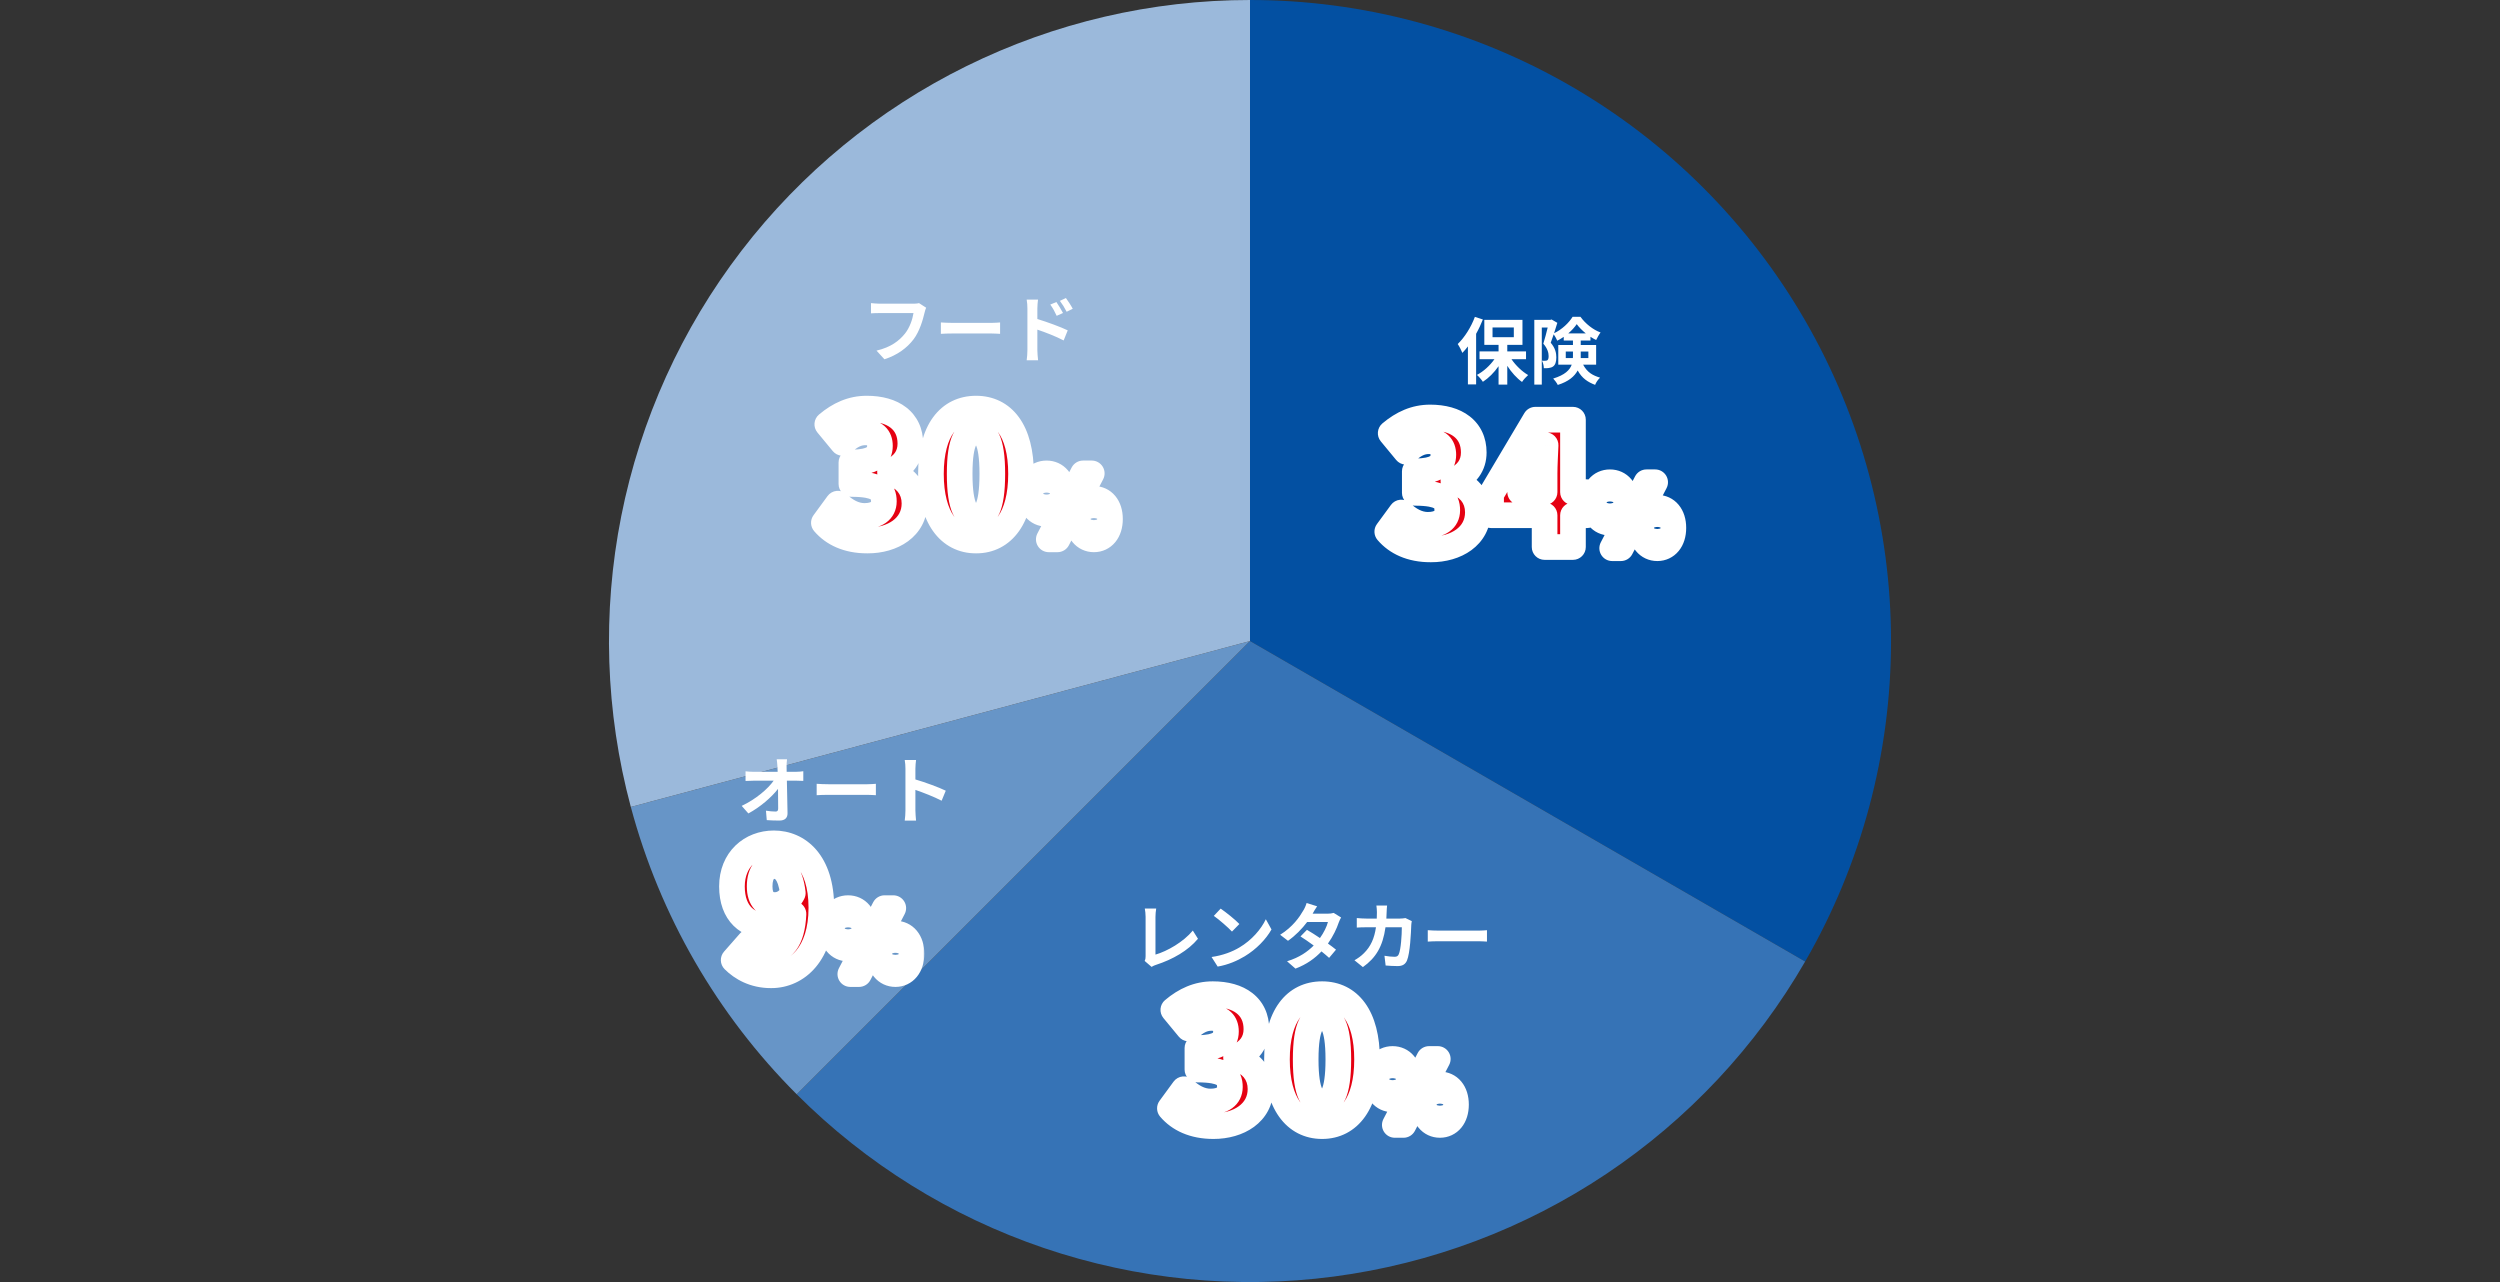
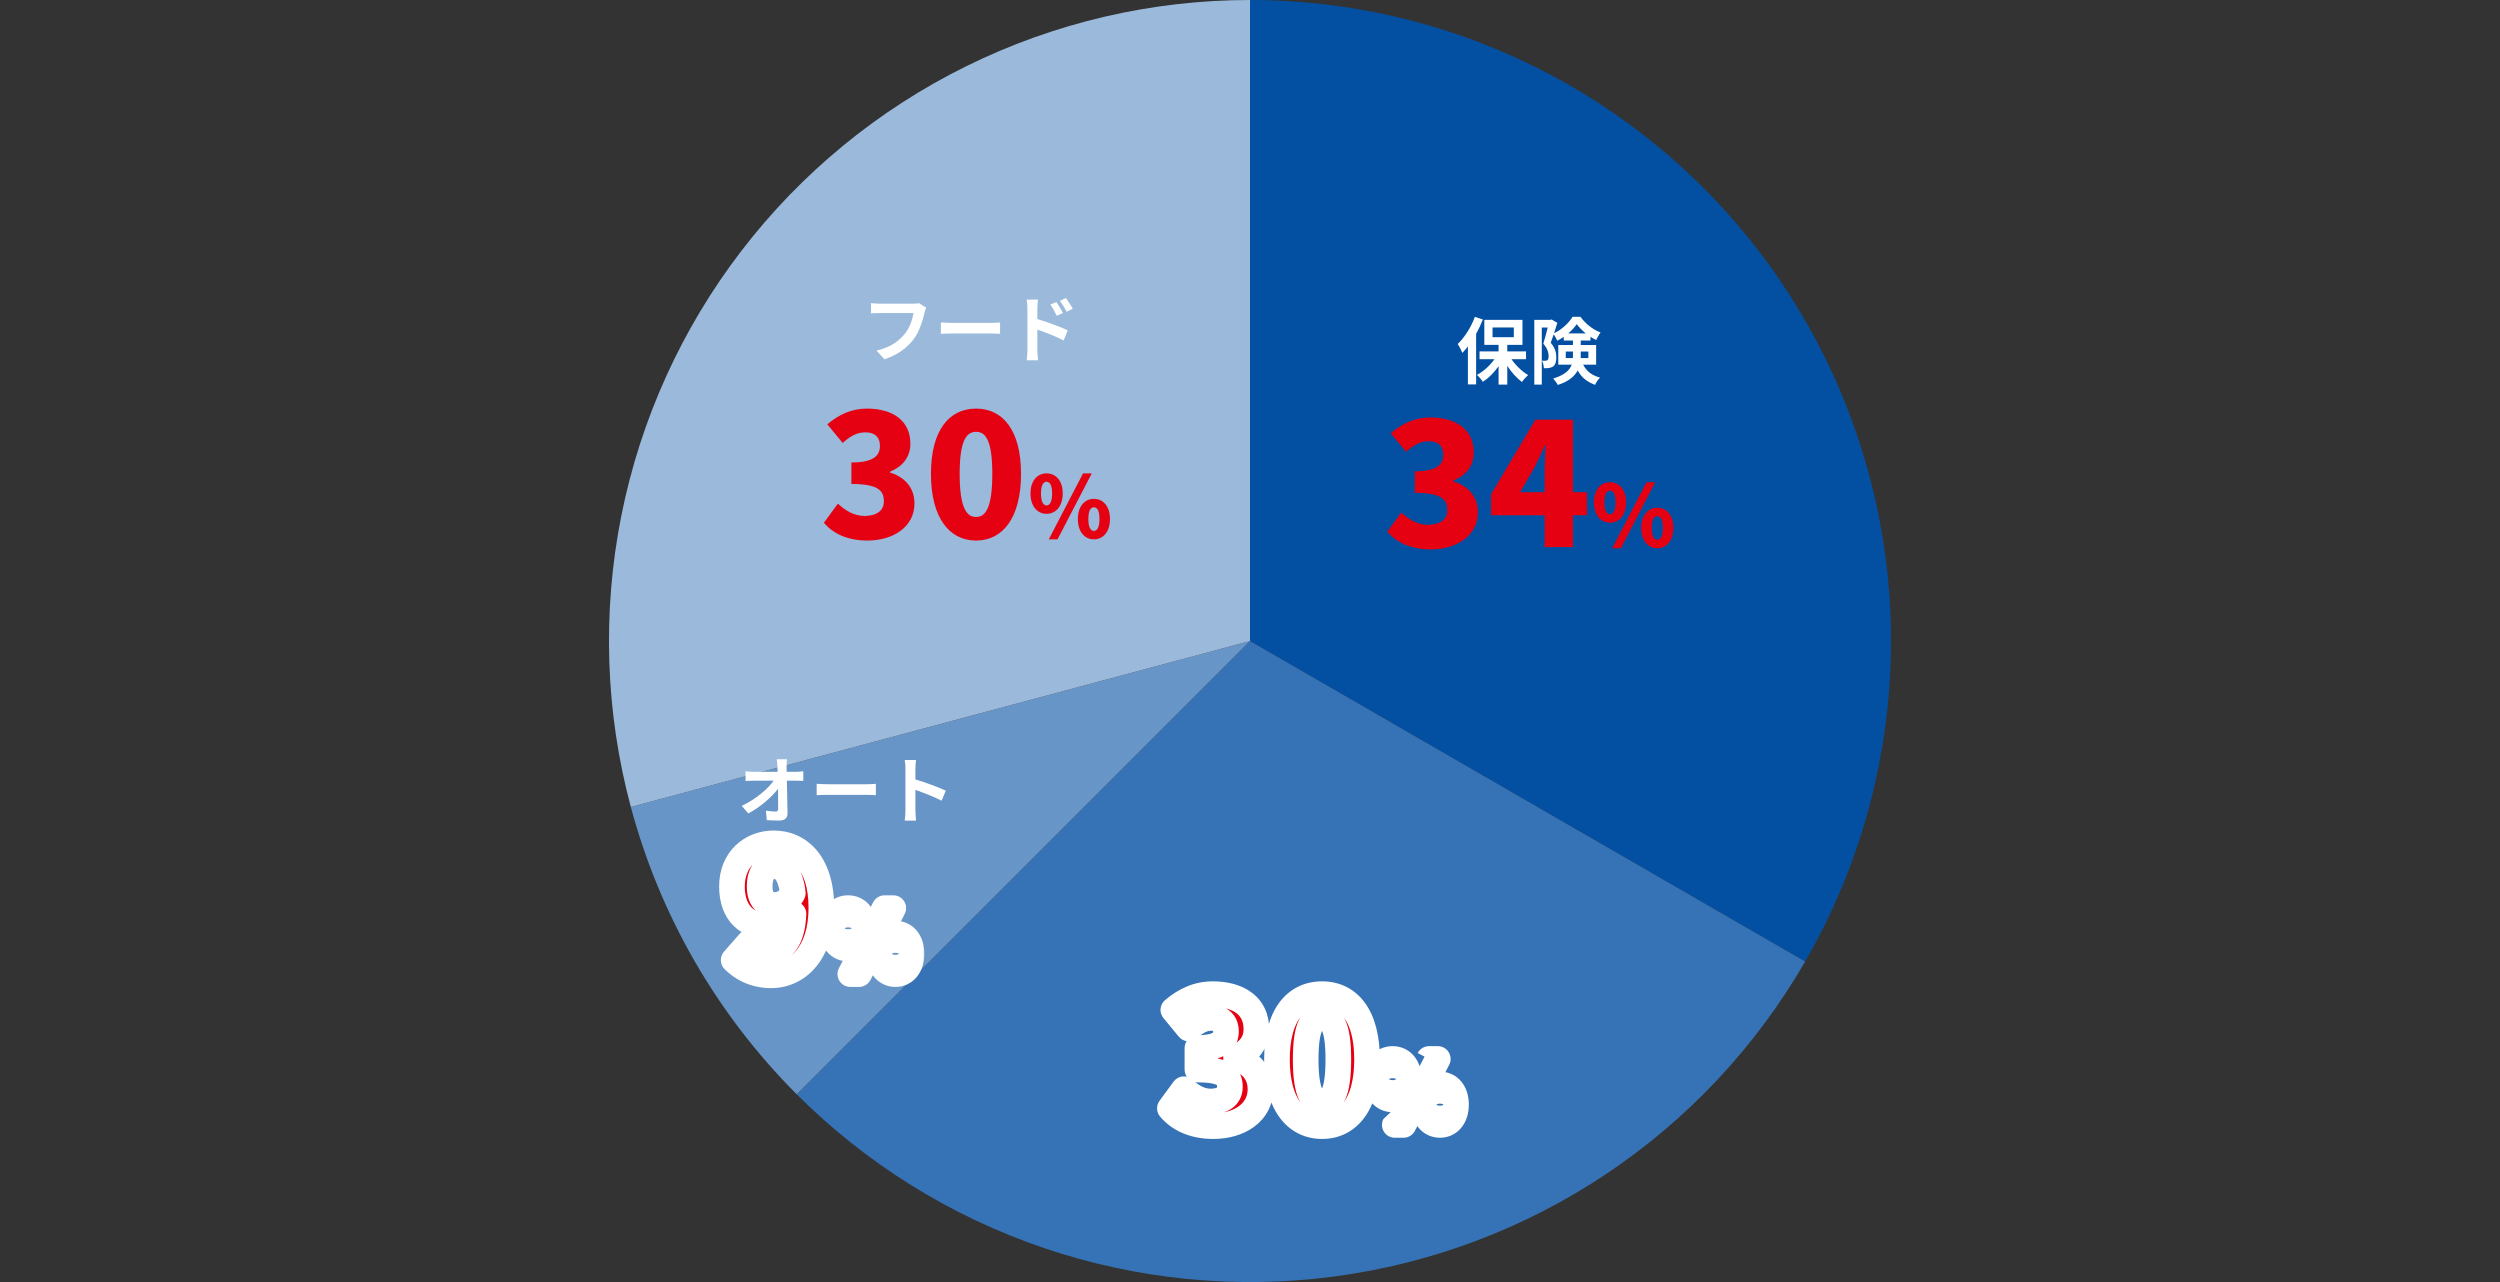
<svg xmlns="http://www.w3.org/2000/svg" width="585" height="300" viewBox="0 0 585 300" fill="none">
  <rect x="0" y="0" width="585" height="300" fill="#333333" stroke="none" />
  <path d="M292.5 0C318.83 -1.15094e-06 344.697 6.931 367.5 20.096C390.303 33.261 409.239 52.197 422.404 75C435.569 97.803 442.5 123.669 442.5 150C442.5 176.331 435.569 202.197 422.404 225L292.5 150L292.5 0Z" fill="#0350A2" />
  <path d="M422.404 225C410.9 244.926 394.966 261.938 375.836 274.72C356.705 287.503 334.89 295.714 312.079 298.717C289.268 301.72 266.071 299.435 244.284 292.04C222.497 284.644 202.703 272.335 186.434 256.066L292.5 150L422.404 225Z" fill="#3673B6" />
  <path d="M186.434 256.066C167.816 237.448 154.426 214.256 147.611 188.823L292.5 150L186.434 256.066Z" fill="#6795C7" />
  <path d="M147.611 188.823C141.656 166.599 140.894 143.303 145.382 120.736C149.871 98.17 159.491 76.939 173.497 58.686C187.503 40.432 205.521 25.645 226.157 15.469C246.792 5.293 269.492 -2.74369e-07 292.5 0L292.5 150L147.611 188.823Z" fill="#9BB9DB" />
  <path d="M345.122 74.147L346.992 74.759C346.55 75.864 346.023 77.02 345.411 78.108V89.957H343.49V81.066C343.065 81.61 342.64 82.12 342.198 82.579C342.011 82.086 341.45 80.998 341.11 80.505C342.691 78.975 344.238 76.561 345.122 74.147ZM349.253 76.629V78.907H354.234V76.629H349.253ZM357.09 84.058H353.69C354.693 85.537 356.155 86.931 357.583 87.764C357.124 88.155 356.478 88.869 356.155 89.379C354.914 88.495 353.673 87.118 352.704 85.605V89.991H350.664V85.69C349.627 87.186 348.335 88.478 346.992 89.345C346.686 88.852 346.057 88.121 345.598 87.73C347.128 86.931 348.641 85.554 349.695 84.058H346.21V82.222H350.664V80.692H347.332V74.844H356.257V80.692H352.704V82.222H357.09V84.058ZM366.389 83.786H368.055C368.072 83.633 368.072 83.48 368.072 83.327V82.256H366.389V83.786ZM371.676 82.256H369.891V83.378C369.891 83.514 369.891 83.65 369.891 83.786H371.676V82.256ZM366.967 78.023H371.081C370.248 77.343 369.483 76.578 368.956 75.847C368.48 76.561 367.783 77.326 366.967 78.023ZM373.495 85.333H370.452C371.455 87.203 372.73 87.849 374.413 88.376C373.954 88.801 373.478 89.464 373.257 90.059C371.557 89.413 370.214 88.546 369.177 86.693C368.446 88.053 367.069 89.277 364.519 90.076C364.332 89.668 363.771 88.903 363.448 88.58C366.185 87.747 367.324 86.591 367.783 85.333H364.638V80.726H368.072V79.689H365.913V78.822C365.42 79.162 364.91 79.468 364.4 79.723C364.213 79.281 363.873 78.669 363.567 78.227C363.329 78.924 363.091 79.621 362.87 80.199C363.958 81.491 364.179 82.613 364.179 83.599C364.179 84.67 363.958 85.384 363.397 85.775C363.125 85.962 362.785 86.064 362.411 86.115C362.088 86.166 361.68 86.183 361.255 86.166C361.255 85.673 361.102 84.891 360.813 84.398C361.136 84.432 361.391 84.432 361.595 84.415C361.782 84.415 361.969 84.381 362.088 84.296C362.292 84.143 362.377 83.82 362.377 83.327C362.377 82.562 362.122 81.542 361.136 80.42C361.493 79.332 361.867 77.819 362.156 76.646H360.779V89.991H359.028V74.844H362.785L363.074 74.759L364.417 75.541C364.196 76.289 363.924 77.139 363.652 77.972C365.454 77.139 367.154 75.524 367.987 74.13H369.823C370.996 75.745 372.764 77.156 374.532 77.802C374.158 78.278 373.767 79.026 373.495 79.57C373.07 79.366 372.611 79.094 372.169 78.805V79.689H369.891V80.726H373.495V85.333Z" fill="white" />
  <mask id="path-6-outside-1_1155_1667" maskUnits="userSpaceOnUse" x="321.085" y="94.007" width="74" height="38" fill="black">
-     <rect fill="white" x="321.085" y="94.007" width="74" height="38" />
    <path d="M334.82 128.567C330.1 128.567 326.78 126.927 324.62 124.407L327.9 119.927C329.7 121.607 331.78 122.807 334.1 122.807C336.86 122.807 338.66 121.647 338.66 119.407C338.66 116.847 337.3 115.327 331.06 115.327V110.287C336.14 110.287 337.74 108.767 337.74 106.407C337.74 104.367 336.54 103.247 334.34 103.247C332.34 103.247 330.82 104.127 329.02 105.727L325.42 101.367C328.18 99.047 331.14 97.687 334.66 97.687C340.82 97.687 344.86 100.567 344.86 105.887C344.86 108.847 343.26 111.167 340.1 112.447V112.647C343.38 113.647 345.82 116.047 345.82 119.887C345.82 125.447 340.74 128.567 334.82 128.567ZM355.715 115.167H361.435V110.807C361.435 108.927 361.595 106.087 361.675 104.167H361.515C360.755 105.887 359.955 107.607 359.115 109.287L355.715 115.167ZM361.435 128.007V120.567H348.915V115.647L359.275 98.207H368.075V115.167H371.355V120.567H368.075V128.007H361.435ZM376.73 122.307C374.55 122.307 372.97 120.527 372.97 117.547C372.97 114.567 374.55 112.847 376.73 112.847C378.91 112.847 380.51 114.567 380.51 117.547C380.51 120.527 378.91 122.307 376.73 122.307ZM376.73 120.347C377.43 120.347 378.03 119.627 378.03 117.547C378.03 115.467 377.43 114.807 376.73 114.807C376.03 114.807 375.43 115.467 375.43 117.547C375.43 119.627 376.03 120.347 376.73 120.347ZM377.25 128.287L385.27 112.847H387.31L379.29 128.287H377.25ZM387.81 128.287C385.65 128.287 384.05 126.507 384.05 123.527C384.05 120.547 385.65 118.807 387.81 118.807C389.97 118.807 391.57 120.547 391.57 123.527C391.57 126.507 389.97 128.287 387.81 128.287ZM387.81 126.307C388.51 126.307 389.11 125.607 389.11 123.527C389.11 121.427 388.51 120.787 387.81 120.787C387.11 120.787 386.51 121.427 386.51 123.527C386.51 125.607 387.11 126.307 387.81 126.307Z" />
  </mask>
  <path d="M334.82 128.567C330.1 128.567 326.78 126.927 324.62 124.407L327.9 119.927C329.7 121.607 331.78 122.807 334.1 122.807C336.86 122.807 338.66 121.647 338.66 119.407C338.66 116.847 337.3 115.327 331.06 115.327V110.287C336.14 110.287 337.74 108.767 337.74 106.407C337.74 104.367 336.54 103.247 334.34 103.247C332.34 103.247 330.82 104.127 329.02 105.727L325.42 101.367C328.18 99.047 331.14 97.687 334.66 97.687C340.82 97.687 344.86 100.567 344.86 105.887C344.86 108.847 343.26 111.167 340.1 112.447V112.647C343.38 113.647 345.82 116.047 345.82 119.887C345.82 125.447 340.74 128.567 334.82 128.567ZM355.715 115.167H361.435V110.807C361.435 108.927 361.595 106.087 361.675 104.167H361.515C360.755 105.887 359.955 107.607 359.115 109.287L355.715 115.167ZM361.435 128.007V120.567H348.915V115.647L359.275 98.207H368.075V115.167H371.355V120.567H368.075V128.007H361.435ZM376.73 122.307C374.55 122.307 372.97 120.527 372.97 117.547C372.97 114.567 374.55 112.847 376.73 112.847C378.91 112.847 380.51 114.567 380.51 117.547C380.51 120.527 378.91 122.307 376.73 122.307ZM376.73 120.347C377.43 120.347 378.03 119.627 378.03 117.547C378.03 115.467 377.43 114.807 376.73 114.807C376.03 114.807 375.43 115.467 375.43 117.547C375.43 119.627 376.03 120.347 376.73 120.347ZM377.25 128.287L385.27 112.847H387.31L379.29 128.287H377.25ZM387.81 128.287C385.65 128.287 384.05 126.507 384.05 123.527C384.05 120.547 385.65 118.807 387.81 118.807C389.97 118.807 391.57 120.547 391.57 123.527C391.57 126.507 389.97 128.287 387.81 128.287ZM387.81 126.307C388.51 126.307 389.11 125.607 389.11 123.527C389.11 121.427 388.51 120.787 387.81 120.787C387.11 120.787 386.51 121.427 386.51 123.527C386.51 125.607 387.11 126.307 387.81 126.307Z" fill="#E50112" />
-   <path d="M324.62 124.407L322.199 122.635C321.376 123.759 321.435 125.302 322.342 126.359L324.62 124.407ZM327.9 119.927L329.947 117.734C329.32 117.149 328.472 116.86 327.618 116.94C326.764 117.021 325.986 117.463 325.479 118.155L327.9 119.927ZM331.06 115.327H328.06C328.06 116.984 329.403 118.327 331.06 118.327V115.327ZM331.06 110.287V107.287C329.403 107.287 328.06 108.63 328.06 110.287H331.06ZM329.02 105.727L326.706 107.637C327.225 108.265 327.977 108.655 328.789 108.718C329.601 108.781 330.404 108.51 331.013 107.969L329.02 105.727ZM325.42 101.367L323.489 99.07C322.229 100.13 322.058 102.007 323.106 103.277L325.42 101.367ZM340.1 112.447L338.973 109.666C337.841 110.125 337.1 111.225 337.1 112.447H340.1ZM340.1 112.647H337.1C337.1 113.967 337.962 115.132 339.225 115.516L340.1 112.647ZM334.82 125.567C330.858 125.567 328.415 124.226 326.897 122.455L322.342 126.359C325.144 129.628 329.341 131.567 334.82 131.567V125.567ZM327.04 126.179L330.32 121.699L325.479 118.155L322.199 122.635L327.04 126.179ZM325.853 122.12C327.922 124.052 330.703 125.807 334.1 125.807V119.807C332.856 119.807 331.477 119.162 329.947 117.734L325.853 122.12ZM334.1 125.807C335.839 125.807 337.677 125.45 339.163 124.385C340.782 123.224 341.66 121.445 341.66 119.407H335.66C335.66 119.558 335.631 119.582 335.652 119.542C335.674 119.497 335.698 119.486 335.667 119.509C335.562 119.584 335.12 119.807 334.1 119.807V125.807ZM341.66 119.407C341.66 118.523 341.546 117.486 341.088 116.463C340.606 115.388 339.827 114.511 338.79 113.863C336.903 112.684 334.256 112.327 331.06 112.327V118.327C334.103 118.327 335.256 118.73 335.61 118.951C335.692 119.003 335.643 118.985 335.612 118.915C335.603 118.897 335.66 119.011 335.66 119.407H341.66ZM334.06 115.327V110.287H328.06V115.327H334.06ZM331.06 113.287C333.78 113.287 336.168 112.902 337.943 111.745C339.996 110.406 340.74 108.382 340.74 106.407H334.74C334.74 106.662 334.696 106.73 334.709 106.703C334.734 106.653 334.758 106.659 334.666 106.719C334.371 106.911 333.419 107.287 331.06 107.287V113.287ZM340.74 106.407C340.74 104.795 340.25 103.114 338.908 101.866C337.601 100.649 335.916 100.247 334.34 100.247V106.247C334.641 106.247 334.807 106.286 334.873 106.307C334.93 106.326 334.891 106.323 334.821 106.258C334.748 106.19 334.715 106.122 334.709 106.105C334.707 106.101 334.74 106.187 334.74 106.407H340.74ZM334.34 100.247C331.255 100.247 329.041 101.694 327.026 103.485L331.013 107.969C332.598 106.56 333.424 106.247 334.34 106.247V100.247ZM331.333 103.817L327.733 99.457L323.106 103.277L326.706 107.637L331.333 103.817ZM327.35 103.663C329.715 101.675 332.015 100.687 334.66 100.687V94.687C330.264 94.687 326.644 96.418 323.489 99.07L327.35 103.663ZM334.66 100.687C337.32 100.687 339.141 101.314 340.227 102.16C341.214 102.927 341.86 104.07 341.86 105.887H347.86C347.86 102.384 346.485 99.427 343.912 97.424C341.439 95.5 338.16 94.687 334.66 94.687V100.687ZM341.86 105.887C341.86 106.804 341.621 107.499 341.226 108.05C340.821 108.615 340.13 109.198 338.973 109.666L341.226 115.227C343.229 114.416 344.918 113.199 346.104 111.544C347.299 109.875 347.86 107.93 347.86 105.887H341.86ZM337.1 112.447V112.647H343.1V112.447H337.1ZM339.225 115.516C341.565 116.23 342.82 117.676 342.82 119.887H348.82C348.82 114.418 345.194 111.064 340.974 109.777L339.225 115.516ZM342.82 119.887C342.82 121.632 342.071 122.935 340.765 123.893C339.38 124.909 337.294 125.567 334.82 125.567V131.567C338.266 131.567 341.679 130.664 344.314 128.731C347.028 126.739 348.82 123.702 348.82 119.887H342.82ZM355.715 115.167L353.117 113.665C352.581 114.593 352.58 115.737 353.116 116.666C353.652 117.595 354.642 118.167 355.715 118.167V115.167ZM361.435 115.167V118.167C363.091 118.167 364.435 116.824 364.435 115.167H361.435ZM361.675 104.167L364.672 104.292C364.706 103.475 364.405 102.68 363.84 102.09C363.274 101.5 362.492 101.167 361.675 101.167V104.167ZM361.515 104.167V101.167C360.327 101.167 359.251 101.868 358.771 102.954L361.515 104.167ZM359.115 109.287L361.712 110.789C361.742 110.736 361.771 110.683 361.798 110.629L359.115 109.287ZM361.435 128.007H358.435C358.435 129.664 359.778 131.007 361.435 131.007V128.007ZM361.435 120.567H364.435C364.435 118.91 363.091 117.567 361.435 117.567V120.567ZM348.915 120.567H345.915C345.915 122.224 347.258 123.567 348.915 123.567V120.567ZM348.915 115.647L346.335 114.115C346.06 114.578 345.915 115.108 345.915 115.647H348.915ZM359.275 98.207V95.207C358.216 95.207 357.236 95.765 356.695 96.675L359.275 98.207ZM368.075 98.207H371.075C371.075 96.55 369.731 95.207 368.075 95.207V98.207ZM368.075 115.167H365.075C365.075 116.824 366.418 118.167 368.075 118.167V115.167ZM371.355 115.167H374.355C374.355 113.51 373.011 112.167 371.355 112.167V115.167ZM371.355 120.567V123.567C373.011 123.567 374.355 122.224 374.355 120.567H371.355ZM368.075 120.567V117.567C366.418 117.567 365.075 118.91 365.075 120.567H368.075ZM368.075 128.007V131.007C369.731 131.007 371.075 129.664 371.075 128.007H368.075ZM355.715 118.167H361.435V112.167H355.715V118.167ZM364.435 115.167V110.807H358.435V115.167H364.435ZM364.435 110.807C364.435 109.01 364.588 106.299 364.672 104.292L358.677 104.042C358.601 105.875 358.435 108.844 358.435 110.807H364.435ZM361.675 101.167H361.515V107.167H361.675V101.167ZM358.771 102.954C358.026 104.64 357.246 106.316 356.431 107.945L361.798 110.629C362.663 108.898 363.483 107.134 364.259 105.379L358.771 102.954ZM356.517 107.785L353.117 113.665L358.312 116.669L361.712 110.789L356.517 107.785ZM364.435 128.007V120.567H358.435V128.007H364.435ZM361.435 117.567H348.915V123.567H361.435V117.567ZM351.915 120.567V115.647H345.915V120.567H351.915ZM351.494 117.179L361.854 99.739L356.695 96.675L346.335 114.115L351.494 117.179ZM359.275 101.207H368.075V95.207H359.275V101.207ZM365.075 98.207V115.167H371.075V98.207H365.075ZM368.075 118.167H371.355V112.167H368.075V118.167ZM368.355 115.167V120.567H374.355V115.167H368.355ZM371.355 117.567H368.075V123.567H371.355V117.567ZM365.075 120.567V128.007H371.075V120.567H365.075ZM368.075 125.007H361.435V131.007H368.075V125.007ZM377.25 128.287L374.587 126.904C374.104 127.834 374.141 128.949 374.686 129.844C375.23 130.74 376.202 131.287 377.25 131.287V128.287ZM385.27 112.847V109.847C384.15 109.847 383.123 110.47 382.607 111.464L385.27 112.847ZM387.31 112.847L389.972 114.23C390.455 113.3 390.418 112.185 389.874 111.289C389.33 110.394 388.358 109.847 387.31 109.847V112.847ZM379.29 128.287V131.287C380.409 131.287 381.436 130.663 381.952 129.67L379.29 128.287ZM376.73 119.307C376.522 119.307 376.442 119.253 376.356 119.147C376.229 118.992 375.97 118.529 375.97 117.547H369.97C369.97 119.545 370.5 121.462 371.708 122.942C372.957 124.471 374.757 125.307 376.73 125.307V119.307ZM375.97 117.547C375.97 116.565 376.228 116.13 376.339 115.998C376.409 115.913 376.487 115.847 376.73 115.847V109.847C374.792 109.847 372.99 110.64 371.726 112.161C370.501 113.634 369.97 115.548 369.97 117.547H375.97ZM376.73 115.847C376.975 115.847 377.062 115.916 377.138 116.006C377.25 116.141 377.51 116.574 377.51 117.547H383.51C383.51 115.539 382.969 113.623 381.736 112.153C380.467 110.638 378.665 109.847 376.73 109.847V115.847ZM377.51 117.547C377.51 118.52 377.25 118.981 377.12 119.139C377.029 119.25 376.94 119.307 376.73 119.307V125.307C378.699 125.307 380.501 124.474 381.754 122.95C382.97 121.472 383.51 119.554 383.51 117.547H377.51ZM376.73 123.347C378.345 123.347 379.603 122.41 380.282 121.152C380.864 120.074 381.03 118.792 381.03 117.547H375.03C375.03 117.93 375.001 118.175 374.976 118.312C374.949 118.454 374.936 118.425 375.002 118.302C375.074 118.169 375.251 117.908 375.599 117.683C375.963 117.448 376.367 117.347 376.73 117.347V123.347ZM381.03 117.547C381.03 116.309 380.867 115.017 380.261 113.933C379.533 112.63 378.245 111.807 376.73 111.807V117.807C376.416 117.807 376.032 117.727 375.666 117.504C375.306 117.284 375.111 117.017 375.023 116.86C374.944 116.718 374.953 116.669 374.977 116.8C375.001 116.926 375.03 117.163 375.03 117.547H381.03ZM376.73 111.807C375.214 111.807 373.926 112.63 373.198 113.933C372.593 115.017 372.43 116.309 372.43 117.547H378.43C378.43 117.163 378.458 116.926 378.482 116.8C378.507 116.669 378.515 116.718 378.436 116.86C378.348 117.017 378.153 117.284 377.794 117.504C377.427 117.727 377.043 117.807 376.73 117.807V111.807ZM372.43 117.547C372.43 118.792 372.595 120.074 373.177 121.152C373.856 122.41 375.115 123.347 376.73 123.347V117.347C377.092 117.347 377.496 117.448 377.86 117.683C378.208 117.908 378.385 118.169 378.457 118.302C378.523 118.425 378.51 118.454 378.483 118.312C378.458 118.175 378.43 117.93 378.43 117.547H372.43ZM379.912 129.67L387.932 114.23L382.607 111.464L374.587 126.904L379.912 129.67ZM385.27 115.847H387.31V109.847H385.27V115.847ZM384.647 111.464L376.627 126.904L381.952 129.67L389.972 114.23L384.647 111.464ZM379.29 125.287H377.25V131.287H379.29V125.287ZM387.81 125.287C387.618 125.287 387.533 125.237 387.44 125.123C387.31 124.964 387.05 124.5 387.05 123.527H381.05C381.05 125.534 381.59 127.45 382.799 128.926C384.046 130.447 385.841 131.287 387.81 131.287V125.287ZM387.05 123.527C387.05 122.554 387.309 122.109 387.428 121.965C387.511 121.865 387.595 121.807 387.81 121.807V115.807C385.865 115.807 384.068 116.618 382.811 118.134C381.59 119.605 381.05 121.519 381.05 123.527H387.05ZM387.81 121.807C388.025 121.807 388.108 121.865 388.191 121.965C388.31 122.109 388.57 122.554 388.57 123.527H394.57C394.57 121.519 394.029 119.605 392.808 118.134C391.551 116.618 389.755 115.807 387.81 115.807V121.807ZM388.57 123.527C388.57 124.5 388.31 124.964 388.179 125.123C388.086 125.237 388.001 125.287 387.81 125.287V131.287C389.778 131.287 391.573 130.447 392.82 128.926C394.03 127.45 394.57 125.534 394.57 123.527H388.57ZM387.81 129.307C389.392 129.307 390.66 128.408 391.355 127.135C391.945 126.055 392.11 124.77 392.11 123.527H386.11C386.11 123.91 386.081 124.152 386.056 124.286C386.03 124.424 386.018 124.389 386.089 124.259C386.166 124.119 386.349 123.855 386.701 123.632C387.066 123.4 387.463 123.307 387.81 123.307V129.307ZM392.11 123.527C392.11 122.285 391.949 120.987 391.337 119.899C390.594 118.577 389.295 117.787 387.81 117.787V123.787C387.513 123.787 387.134 123.714 386.765 123.492C386.4 123.274 386.199 123.003 386.107 122.839C386.024 122.692 386.032 122.638 386.057 122.77C386.081 122.897 386.11 123.136 386.11 123.527H392.11ZM387.81 117.787C386.325 117.787 385.025 118.577 384.282 119.899C383.671 120.987 383.51 122.285 383.51 123.527H389.51C389.51 123.136 389.538 122.897 389.562 122.77C389.587 122.638 389.595 122.692 389.512 122.839C389.42 123.003 389.219 123.274 388.855 123.492C388.485 123.714 388.107 123.787 387.81 123.787V117.787ZM383.51 123.527C383.51 124.77 383.674 126.055 384.264 127.135C384.959 128.408 386.227 129.307 387.81 129.307V123.307C388.156 123.307 388.553 123.4 388.918 123.632C389.27 123.855 389.453 124.119 389.53 124.259C389.601 124.389 389.589 124.424 389.563 124.286C389.538 124.152 389.51 123.91 389.51 123.527H383.51Z" fill="white" mask="url(#path-6-outside-1_1155_1667)" />
-   <path d="M267.848 224.856C268.052 224.431 268.069 224.142 268.069 223.751V214.537C268.069 213.891 267.984 213.092 267.882 212.599H270.551C270.449 213.262 270.381 213.874 270.381 214.537V223.377C273.152 222.578 276.943 220.402 279.119 217.75L280.326 219.671C277.997 222.459 274.478 224.482 270.466 225.791C270.228 225.876 269.854 225.995 269.463 226.25L267.848 224.856ZM285.63 212.616C286.82 213.415 289.03 215.183 290.016 216.22L288.282 217.988C287.398 217.036 285.273 215.183 284.032 214.316L285.63 212.616ZM283.505 223.938C286.157 223.564 288.367 222.697 290.016 221.711C292.923 219.994 295.133 217.393 296.204 215.098L297.53 217.495C296.238 219.79 293.977 222.136 291.24 223.785C289.523 224.822 287.33 225.774 284.933 226.182L283.505 223.938ZM308.206 212.072C307.781 212.667 307.356 213.432 307.152 213.806H310.603C311.13 213.806 311.708 213.738 312.082 213.619L313.816 214.69C313.629 215.013 313.408 215.472 313.255 215.897C312.796 217.274 311.946 219.093 310.739 220.793C311.47 221.32 312.133 221.813 312.626 222.221L311.011 224.142C310.552 223.717 309.923 223.19 309.226 222.629C307.73 224.21 305.792 225.655 303.14 226.658L301.168 224.941C304.109 224.04 305.996 222.663 307.407 221.252C306.302 220.436 305.18 219.671 304.313 219.127L305.826 217.58C306.727 218.09 307.798 218.787 308.869 219.501C309.753 218.277 310.484 216.798 310.739 215.744H305.877C304.687 217.325 303.106 218.957 301.389 220.147L299.553 218.736C302.528 216.883 304.109 214.554 304.959 213.075C305.231 212.667 305.588 211.885 305.741 211.307L308.206 212.072ZM324.577 211.902C324.526 212.293 324.492 213.007 324.475 213.415C324.458 213.942 324.441 214.452 324.407 214.945H327.603C328.028 214.945 328.47 214.894 328.878 214.826L330.357 215.54C330.306 215.812 330.238 216.254 330.238 216.441C330.17 218.277 329.966 223.02 329.235 224.754C328.861 225.621 328.215 226.063 327.042 226.063C326.073 226.063 325.053 225.995 324.237 225.927L323.965 223.649C324.798 223.802 325.682 223.887 326.345 223.887C326.889 223.887 327.127 223.7 327.314 223.292C327.807 222.221 328.028 218.821 328.028 216.985H324.203C323.574 221.473 321.959 224.142 318.916 226.301L316.944 224.703C317.641 224.312 318.491 223.734 319.171 223.037C320.752 221.473 321.602 219.569 321.976 216.985H319.732C319.154 216.985 318.219 216.985 317.488 217.053V214.826C318.202 214.894 319.086 214.945 319.732 214.945H322.163C322.18 214.469 322.197 213.976 322.197 213.466C322.197 213.092 322.146 212.31 322.078 211.902H324.577ZM334.097 217.665C334.709 217.716 335.95 217.767 336.834 217.767H345.963C346.762 217.767 347.51 217.699 347.952 217.665V220.334C347.544 220.317 346.677 220.249 345.963 220.249H336.834C335.865 220.249 334.726 220.283 334.097 220.334V217.665Z" fill="white" />
  <mask id="path-9-outside-2_1155_1667" maskUnits="userSpaceOnUse" x="270.22" y="228.955" width="74" height="38" fill="black">
    <rect fill="white" x="270.22" y="228.955" width="74" height="38" />
    <path d="M283.955 263.515C279.235 263.515 275.915 261.875 273.755 259.355L277.035 254.875C278.835 256.555 280.915 257.755 283.235 257.755C285.995 257.755 287.795 256.595 287.795 254.355C287.795 251.795 286.435 250.275 280.195 250.275V245.235C285.275 245.235 286.875 243.715 286.875 241.355C286.875 239.315 285.675 238.195 283.475 238.195C281.475 238.195 279.955 239.075 278.155 240.675L274.555 236.315C277.315 233.995 280.275 232.635 283.795 232.635C289.955 232.635 293.995 235.515 293.995 240.835C293.995 243.795 292.395 246.115 289.235 247.395V247.595C292.515 248.595 294.955 250.995 294.955 254.835C294.955 260.395 289.875 263.515 283.955 263.515ZM309.37 263.515C303.09 263.515 298.81 258.155 298.81 247.915C298.81 237.675 303.09 232.635 309.37 232.635C315.65 232.635 319.89 237.715 319.89 247.915C319.89 258.155 315.65 263.515 309.37 263.515ZM309.37 257.995C311.49 257.995 313.17 256.075 313.17 247.915C313.17 239.795 311.49 238.075 309.37 238.075C307.25 238.075 305.53 239.795 305.53 247.915C305.53 256.075 307.25 257.995 309.37 257.995ZM325.865 257.255C323.685 257.255 322.105 255.475 322.105 252.495C322.105 249.515 323.685 247.795 325.865 247.795C328.045 247.795 329.645 249.515 329.645 252.495C329.645 255.475 328.045 257.255 325.865 257.255ZM325.865 255.295C326.565 255.295 327.165 254.575 327.165 252.495C327.165 250.415 326.565 249.755 325.865 249.755C325.165 249.755 324.565 250.415 324.565 252.495C324.565 254.575 325.165 255.295 325.865 255.295ZM326.385 263.235L334.405 247.795H336.445L328.425 263.235H326.385ZM336.945 263.235C334.785 263.235 333.185 261.455 333.185 258.475C333.185 255.495 334.785 253.755 336.945 253.755C339.105 253.755 340.705 255.495 340.705 258.475C340.705 261.455 339.105 263.235 336.945 263.235ZM336.945 261.255C337.645 261.255 338.245 260.555 338.245 258.475C338.245 256.375 337.645 255.735 336.945 255.735C336.245 255.735 335.645 256.375 335.645 258.475C335.645 260.555 336.245 261.255 336.945 261.255Z" />
  </mask>
  <path d="M283.955 263.515C279.235 263.515 275.915 261.875 273.755 259.355L277.035 254.875C278.835 256.555 280.915 257.755 283.235 257.755C285.995 257.755 287.795 256.595 287.795 254.355C287.795 251.795 286.435 250.275 280.195 250.275V245.235C285.275 245.235 286.875 243.715 286.875 241.355C286.875 239.315 285.675 238.195 283.475 238.195C281.475 238.195 279.955 239.075 278.155 240.675L274.555 236.315C277.315 233.995 280.275 232.635 283.795 232.635C289.955 232.635 293.995 235.515 293.995 240.835C293.995 243.795 292.395 246.115 289.235 247.395V247.595C292.515 248.595 294.955 250.995 294.955 254.835C294.955 260.395 289.875 263.515 283.955 263.515ZM309.37 263.515C303.09 263.515 298.81 258.155 298.81 247.915C298.81 237.675 303.09 232.635 309.37 232.635C315.65 232.635 319.89 237.715 319.89 247.915C319.89 258.155 315.65 263.515 309.37 263.515ZM309.37 257.995C311.49 257.995 313.17 256.075 313.17 247.915C313.17 239.795 311.49 238.075 309.37 238.075C307.25 238.075 305.53 239.795 305.53 247.915C305.53 256.075 307.25 257.995 309.37 257.995ZM325.865 257.255C323.685 257.255 322.105 255.475 322.105 252.495C322.105 249.515 323.685 247.795 325.865 247.795C328.045 247.795 329.645 249.515 329.645 252.495C329.645 255.475 328.045 257.255 325.865 257.255ZM325.865 255.295C326.565 255.295 327.165 254.575 327.165 252.495C327.165 250.415 326.565 249.755 325.865 249.755C325.165 249.755 324.565 250.415 324.565 252.495C324.565 254.575 325.165 255.295 325.865 255.295ZM326.385 263.235L334.405 247.795H336.445L328.425 263.235H326.385ZM336.945 263.235C334.785 263.235 333.185 261.455 333.185 258.475C333.185 255.495 334.785 253.755 336.945 253.755C339.105 253.755 340.705 255.495 340.705 258.475C340.705 261.455 339.105 263.235 336.945 263.235ZM336.945 261.255C337.645 261.255 338.245 260.555 338.245 258.475C338.245 256.375 337.645 255.735 336.945 255.735C336.245 255.735 335.645 256.375 335.645 258.475C335.645 260.555 336.245 261.255 336.945 261.255Z" fill="#E50112" />
-   <path d="M273.755 259.355L271.334 257.583C270.511 258.707 270.57 260.25 271.477 261.307L273.755 259.355ZM277.035 254.875L279.082 252.682C278.455 252.097 277.607 251.808 276.753 251.888C275.899 251.969 275.121 252.411 274.614 253.103L277.035 254.875ZM280.195 250.275H277.195C277.195 251.932 278.538 253.275 280.195 253.275V250.275ZM280.195 245.235V242.235C278.538 242.235 277.195 243.578 277.195 245.235H280.195ZM278.155 240.675L275.841 242.585C276.36 243.213 277.112 243.603 277.924 243.666C278.736 243.729 279.539 243.458 280.148 242.917L278.155 240.675ZM274.555 236.315L272.624 234.019C271.364 235.078 271.193 236.955 272.241 238.225L274.555 236.315ZM289.235 247.395L288.108 244.614C286.976 245.073 286.235 246.173 286.235 247.395H289.235ZM289.235 247.595H286.235C286.235 248.915 287.097 250.08 288.36 250.465L289.235 247.595ZM283.955 260.515C279.993 260.515 277.55 259.174 276.032 257.403L271.477 261.307C274.279 264.576 278.476 266.515 283.955 266.515V260.515ZM276.175 261.127L279.455 256.647L274.614 253.103L271.334 257.583L276.175 261.127ZM274.988 257.068C277.058 259 279.838 260.755 283.235 260.755V254.755C281.991 254.755 280.612 254.11 279.082 252.682L274.988 257.068ZM283.235 260.755C284.974 260.755 286.812 260.398 288.298 259.333C289.917 258.172 290.795 256.393 290.795 254.355H284.795C284.795 254.506 284.767 254.531 284.787 254.49C284.809 254.445 284.833 254.434 284.802 254.457C284.697 254.532 284.255 254.755 283.235 254.755V260.755ZM290.795 254.355C290.795 253.471 290.681 252.435 290.223 251.412C289.741 250.337 288.962 249.459 287.925 248.811C286.038 247.632 283.391 247.275 280.195 247.275V253.275C283.238 253.275 284.391 253.678 284.745 253.899C284.827 253.951 284.778 253.934 284.747 253.864C284.738 253.845 284.795 253.959 284.795 254.355H290.795ZM283.195 250.275V245.235H277.195V250.275H283.195ZM280.195 248.235C282.915 248.235 285.303 247.851 287.078 246.693C289.131 245.354 289.875 243.33 289.875 241.355H283.875C283.875 241.611 283.831 241.678 283.844 241.651C283.869 241.601 283.893 241.607 283.801 241.667C283.506 241.86 282.554 242.235 280.195 242.235V248.235ZM289.875 241.355C289.875 239.743 289.385 238.062 288.043 236.814C286.736 235.598 285.051 235.195 283.475 235.195V241.195C283.776 241.195 283.942 241.234 284.008 241.255C284.065 241.274 284.026 241.271 283.956 241.206C283.883 241.138 283.85 241.07 283.844 241.054C283.842 241.049 283.875 241.135 283.875 241.355H289.875ZM283.475 235.195C280.39 235.195 278.176 236.642 276.162 238.433L280.148 242.917C281.733 241.508 282.559 241.195 283.475 241.195V235.195ZM280.468 238.765L276.868 234.405L272.241 238.225L275.841 242.585L280.468 238.765ZM276.485 238.611C278.85 236.623 281.15 235.635 283.795 235.635V229.635C279.399 229.635 275.779 231.367 272.624 234.019L276.485 238.611ZM283.795 235.635C286.455 235.635 288.276 236.262 289.362 237.108C290.349 237.875 290.995 239.018 290.995 240.835H296.995C296.995 237.332 295.62 234.375 293.047 232.372C290.574 230.448 287.295 229.635 283.795 229.635V235.635ZM290.995 240.835C290.995 241.752 290.756 242.447 290.361 242.998C289.956 243.563 289.266 244.146 288.108 244.614L290.361 250.176C292.364 249.364 294.053 248.147 295.239 246.492C296.434 244.823 296.995 242.878 296.995 240.835H290.995ZM286.235 247.395V247.595H292.235V247.395H286.235ZM288.36 250.465C290.7 251.178 291.955 252.624 291.955 254.835H297.955C297.955 249.366 294.329 246.012 290.109 244.725L288.36 250.465ZM291.955 254.835C291.955 256.58 291.206 257.883 289.9 258.841C288.515 259.858 286.429 260.515 283.955 260.515V266.515C287.401 266.515 290.814 265.612 293.449 263.679C296.163 261.687 297.955 258.65 297.955 254.835H291.955ZM309.37 260.515C307.198 260.515 305.473 259.643 304.183 257.821C302.812 255.884 301.81 252.672 301.81 247.915H295.81C295.81 253.398 296.948 257.986 299.286 261.289C301.707 264.707 305.261 266.515 309.37 266.515V260.515ZM301.81 247.915C301.81 243.156 302.813 240.046 304.157 238.204C305.415 236.482 307.131 235.635 309.37 235.635V229.635C305.328 229.635 301.764 231.308 299.312 234.666C296.947 237.904 295.81 242.434 295.81 247.915H301.81ZM309.37 235.635C311.598 235.635 313.304 236.484 314.556 238.211C315.896 240.059 316.89 243.173 316.89 247.915H322.89C322.89 242.457 321.764 237.931 319.413 234.689C316.975 231.326 313.421 229.635 309.37 229.635V235.635ZM316.89 247.915C316.89 252.677 315.896 255.891 314.532 257.828C313.252 259.645 311.539 260.515 309.37 260.515V266.515C313.48 266.515 317.027 264.705 319.437 261.282C321.764 257.979 322.89 253.393 322.89 247.915H316.89ZM309.37 260.995C310.373 260.995 311.491 260.76 312.536 260.054C313.561 259.362 314.285 258.374 314.794 257.261C315.759 255.148 316.17 252.084 316.17 247.915H310.17C310.17 251.906 309.74 253.882 309.336 254.769C309.159 255.156 309.065 255.158 309.179 255.081C309.314 254.99 309.426 254.995 309.37 254.995V260.995ZM316.17 247.915C316.17 243.775 315.762 240.746 314.775 238.665C314.251 237.558 313.505 236.595 312.461 235.935C311.412 235.272 310.316 235.075 309.37 235.075V241.075C309.484 241.075 309.392 241.093 309.254 241.006C309.122 240.923 309.194 240.897 309.354 241.235C309.737 242.044 310.17 243.935 310.17 247.915H316.17ZM309.37 235.075C308.424 235.075 307.33 235.272 306.281 235.929C305.238 236.584 304.484 237.541 303.951 238.65C302.948 240.735 302.53 243.769 302.53 247.915H308.53C308.53 243.941 308.971 242.056 309.358 241.25C309.52 240.914 309.594 240.934 309.469 241.012C309.339 241.093 309.256 241.075 309.37 241.075V235.075ZM302.53 247.915C302.53 252.09 302.951 255.158 303.933 257.276C304.449 258.391 305.18 259.374 306.206 260.061C307.251 260.76 308.366 260.995 309.37 260.995V254.995C309.313 254.995 309.418 254.99 309.544 255.075C309.652 255.146 309.555 255.139 309.377 254.754C308.968 253.872 308.53 251.9 308.53 247.915H302.53ZM326.385 263.235L323.722 261.852C323.239 262.782 323.276 263.897 323.821 264.792C324.365 265.688 325.337 266.235 326.385 266.235V263.235ZM334.405 247.795V244.795C333.285 244.795 332.258 245.419 331.742 246.412L334.405 247.795ZM336.445 247.795L339.107 249.178C339.59 248.248 339.553 247.133 339.009 246.238C338.465 245.342 337.493 244.795 336.445 244.795V247.795ZM328.425 263.235V266.235C329.544 266.235 330.571 265.611 331.087 264.618L328.425 263.235ZM325.865 254.255C325.657 254.255 325.577 254.201 325.491 254.095C325.364 253.94 325.105 253.477 325.105 252.495H319.105C319.105 254.493 319.635 256.41 320.843 257.89C322.092 259.419 323.892 260.255 325.865 260.255V254.255ZM325.105 252.495C325.105 251.514 325.363 251.078 325.474 250.946C325.544 250.862 325.622 250.795 325.865 250.795V244.795C323.927 244.795 322.126 245.588 320.861 247.109C319.636 248.582 319.105 250.496 319.105 252.495H325.105ZM325.865 250.795C326.11 250.795 326.197 250.864 326.273 250.954C326.385 251.089 326.645 251.523 326.645 252.495H332.645C332.645 250.488 332.104 248.571 330.871 247.101C329.602 245.586 327.8 244.795 325.865 244.795V250.795ZM326.645 252.495C326.645 253.468 326.385 253.929 326.255 254.087C326.164 254.198 326.075 254.255 325.865 254.255V260.255C327.834 260.255 329.636 259.422 330.889 257.898C332.105 256.421 332.645 254.502 332.645 252.495H326.645ZM325.865 258.295C327.48 258.295 328.738 257.358 329.417 256.1C329.999 255.022 330.165 253.741 330.165 252.495H324.165C324.165 252.878 324.136 253.123 324.111 253.26C324.084 253.402 324.071 253.373 324.137 253.25C324.209 253.117 324.386 252.856 324.734 252.631C325.098 252.396 325.502 252.295 325.865 252.295V258.295ZM330.165 252.495C330.165 251.257 330.002 249.965 329.396 248.882C328.668 247.579 327.38 246.755 325.865 246.755V252.755C325.551 252.755 325.167 252.675 324.801 252.452C324.441 252.232 324.246 251.965 324.158 251.808C324.079 251.666 324.088 251.617 324.112 251.748C324.136 251.874 324.165 252.111 324.165 252.495H330.165ZM325.865 246.755C324.349 246.755 323.061 247.579 322.333 248.882C321.728 249.965 321.565 251.257 321.565 252.495H327.565C327.565 252.111 327.593 251.874 327.617 251.748C327.642 251.617 327.65 251.666 327.571 251.808C327.483 251.965 327.288 252.232 326.929 252.452C326.562 252.675 326.178 252.755 325.865 252.755V246.755ZM321.565 252.495C321.565 253.741 321.73 255.022 322.312 256.1C322.991 257.358 324.25 258.295 325.865 258.295V252.295C326.227 252.295 326.631 252.396 326.995 252.631C327.343 252.856 327.52 253.117 327.592 253.25C327.658 253.373 327.645 253.402 327.618 253.26C327.593 253.123 327.565 252.878 327.565 252.495H321.565ZM329.047 264.618L337.067 249.178L331.742 246.412L323.722 261.852L329.047 264.618ZM334.405 250.795H336.445V244.795H334.405V250.795ZM333.782 246.412L325.762 261.852L331.087 264.618L339.107 249.178L333.782 246.412ZM328.425 260.235H326.385V266.235H328.425V260.235ZM336.945 260.235C336.753 260.235 336.668 260.185 336.575 260.071C336.445 259.912 336.185 259.448 336.185 258.475H330.185C330.185 260.482 330.725 262.398 331.934 263.874C333.181 265.395 334.976 266.235 336.945 266.235V260.235ZM336.185 258.475C336.185 257.502 336.444 257.057 336.563 256.913C336.646 256.814 336.73 256.755 336.945 256.755V250.755C335 250.755 333.203 251.566 331.946 253.082C330.725 254.553 330.185 256.468 330.185 258.475H336.185ZM336.945 256.755C337.16 256.755 337.243 256.814 337.326 256.913C337.445 257.057 337.705 257.502 337.705 258.475H343.705C343.705 256.468 343.164 254.553 341.943 253.082C340.686 251.566 338.89 250.755 336.945 250.755V256.755ZM337.705 258.475C337.705 259.448 337.445 259.912 337.314 260.071C337.221 260.185 337.136 260.235 336.945 260.235V266.235C338.913 266.235 340.708 265.395 341.955 263.874C343.165 262.398 343.705 260.482 343.705 258.475H337.705ZM336.945 264.255C338.527 264.255 339.795 263.356 340.49 262.083C341.08 261.003 341.245 259.718 341.245 258.475H335.245C335.245 258.858 335.216 259.1 335.191 259.234C335.165 259.373 335.153 259.337 335.224 259.207C335.301 259.067 335.484 258.803 335.836 258.58C336.201 258.348 336.598 258.255 336.945 258.255V264.255ZM341.245 258.475C341.245 257.234 341.084 255.935 340.472 254.847C339.729 253.525 338.43 252.735 336.945 252.735V258.735C336.648 258.735 336.269 258.662 335.9 258.44C335.535 258.222 335.334 257.951 335.242 257.788C335.159 257.64 335.167 257.586 335.192 257.718C335.216 257.845 335.245 258.085 335.245 258.475H341.245ZM336.945 252.735C335.46 252.735 334.16 253.525 333.417 254.847C332.806 255.935 332.645 257.234 332.645 258.475H338.645C338.645 258.085 338.673 257.845 338.697 257.718C338.722 257.586 338.73 257.64 338.647 257.788C338.555 257.951 338.354 258.222 337.99 258.44C337.62 258.662 337.242 258.735 336.945 258.735V252.735ZM332.645 258.475C332.645 259.718 332.809 261.003 333.399 262.083C334.094 263.356 335.362 264.255 336.945 264.255V258.255C337.291 258.255 337.688 258.348 338.053 258.58C338.405 258.803 338.588 259.067 338.665 259.207C338.736 259.337 338.724 259.373 338.698 259.234C338.673 259.1 338.645 258.858 338.645 258.475H332.645Z" fill="white" mask="url(#path-9-outside-2_1155_1667)" />
+   <path d="M273.755 259.355L271.334 257.583C270.511 258.707 270.57 260.25 271.477 261.307L273.755 259.355ZM277.035 254.875L279.082 252.682C278.455 252.097 277.607 251.808 276.753 251.888C275.899 251.969 275.121 252.411 274.614 253.103L277.035 254.875ZM280.195 250.275H277.195C277.195 251.932 278.538 253.275 280.195 253.275V250.275ZM280.195 245.235V242.235C278.538 242.235 277.195 243.578 277.195 245.235H280.195ZM278.155 240.675L275.841 242.585C276.36 243.213 277.112 243.603 277.924 243.666C278.736 243.729 279.539 243.458 280.148 242.917L278.155 240.675ZM274.555 236.315L272.624 234.019C271.364 235.078 271.193 236.955 272.241 238.225L274.555 236.315ZM289.235 247.395L288.108 244.614C286.976 245.073 286.235 246.173 286.235 247.395H289.235ZM289.235 247.595H286.235C286.235 248.915 287.097 250.08 288.36 250.465L289.235 247.595ZM283.955 260.515C279.993 260.515 277.55 259.174 276.032 257.403L271.477 261.307C274.279 264.576 278.476 266.515 283.955 266.515V260.515ZM276.175 261.127L279.455 256.647L274.614 253.103L271.334 257.583L276.175 261.127ZM274.988 257.068C277.058 259 279.838 260.755 283.235 260.755V254.755C281.991 254.755 280.612 254.11 279.082 252.682L274.988 257.068ZM283.235 260.755C284.974 260.755 286.812 260.398 288.298 259.333C289.917 258.172 290.795 256.393 290.795 254.355H284.795C284.795 254.506 284.767 254.531 284.787 254.49C284.809 254.445 284.833 254.434 284.802 254.457C284.697 254.532 284.255 254.755 283.235 254.755V260.755ZM290.795 254.355C290.795 253.471 290.681 252.435 290.223 251.412C289.741 250.337 288.962 249.459 287.925 248.811C286.038 247.632 283.391 247.275 280.195 247.275V253.275C283.238 253.275 284.391 253.678 284.745 253.899C284.827 253.951 284.778 253.934 284.747 253.864C284.738 253.845 284.795 253.959 284.795 254.355H290.795ZM283.195 250.275V245.235H277.195V250.275H283.195ZM280.195 248.235C282.915 248.235 285.303 247.851 287.078 246.693C289.131 245.354 289.875 243.33 289.875 241.355H283.875C283.875 241.611 283.831 241.678 283.844 241.651C283.869 241.601 283.893 241.607 283.801 241.667C283.506 241.86 282.554 242.235 280.195 242.235V248.235ZM289.875 241.355C289.875 239.743 289.385 238.062 288.043 236.814C286.736 235.598 285.051 235.195 283.475 235.195V241.195C283.776 241.195 283.942 241.234 284.008 241.255C284.065 241.274 284.026 241.271 283.956 241.206C283.883 241.138 283.85 241.07 283.844 241.054C283.842 241.049 283.875 241.135 283.875 241.355H289.875ZM283.475 235.195C280.39 235.195 278.176 236.642 276.162 238.433L280.148 242.917C281.733 241.508 282.559 241.195 283.475 241.195V235.195ZM280.468 238.765L276.868 234.405L272.241 238.225L275.841 242.585L280.468 238.765ZM276.485 238.611C278.85 236.623 281.15 235.635 283.795 235.635V229.635C279.399 229.635 275.779 231.367 272.624 234.019L276.485 238.611ZM283.795 235.635C286.455 235.635 288.276 236.262 289.362 237.108C290.349 237.875 290.995 239.018 290.995 240.835H296.995C296.995 237.332 295.62 234.375 293.047 232.372C290.574 230.448 287.295 229.635 283.795 229.635V235.635ZM290.995 240.835C290.995 241.752 290.756 242.447 290.361 242.998C289.956 243.563 289.266 244.146 288.108 244.614L290.361 250.176C292.364 249.364 294.053 248.147 295.239 246.492C296.434 244.823 296.995 242.878 296.995 240.835H290.995ZM286.235 247.395V247.595H292.235V247.395H286.235ZM288.36 250.465C290.7 251.178 291.955 252.624 291.955 254.835H297.955C297.955 249.366 294.329 246.012 290.109 244.725L288.36 250.465ZM291.955 254.835C291.955 256.58 291.206 257.883 289.9 258.841C288.515 259.858 286.429 260.515 283.955 260.515V266.515C287.401 266.515 290.814 265.612 293.449 263.679C296.163 261.687 297.955 258.65 297.955 254.835H291.955ZM309.37 260.515C307.198 260.515 305.473 259.643 304.183 257.821C302.812 255.884 301.81 252.672 301.81 247.915H295.81C295.81 253.398 296.948 257.986 299.286 261.289C301.707 264.707 305.261 266.515 309.37 266.515V260.515ZM301.81 247.915C301.81 243.156 302.813 240.046 304.157 238.204C305.415 236.482 307.131 235.635 309.37 235.635V229.635C305.328 229.635 301.764 231.308 299.312 234.666C296.947 237.904 295.81 242.434 295.81 247.915H301.81ZM309.37 235.635C311.598 235.635 313.304 236.484 314.556 238.211C315.896 240.059 316.89 243.173 316.89 247.915H322.89C322.89 242.457 321.764 237.931 319.413 234.689C316.975 231.326 313.421 229.635 309.37 229.635V235.635ZM316.89 247.915C316.89 252.677 315.896 255.891 314.532 257.828C313.252 259.645 311.539 260.515 309.37 260.515V266.515C313.48 266.515 317.027 264.705 319.437 261.282C321.764 257.979 322.89 253.393 322.89 247.915H316.89ZM309.37 260.995C310.373 260.995 311.491 260.76 312.536 260.054C313.561 259.362 314.285 258.374 314.794 257.261C315.759 255.148 316.17 252.084 316.17 247.915H310.17C310.17 251.906 309.74 253.882 309.336 254.769C309.159 255.156 309.065 255.158 309.179 255.081C309.314 254.99 309.426 254.995 309.37 254.995V260.995ZM316.17 247.915C316.17 243.775 315.762 240.746 314.775 238.665C314.251 237.558 313.505 236.595 312.461 235.935C311.412 235.272 310.316 235.075 309.37 235.075V241.075C309.484 241.075 309.392 241.093 309.254 241.006C309.122 240.923 309.194 240.897 309.354 241.235C309.737 242.044 310.17 243.935 310.17 247.915H316.17ZM309.37 235.075C308.424 235.075 307.33 235.272 306.281 235.929C305.238 236.584 304.484 237.541 303.951 238.65C302.948 240.735 302.53 243.769 302.53 247.915H308.53C308.53 243.941 308.971 242.056 309.358 241.25C309.52 240.914 309.594 240.934 309.469 241.012C309.339 241.093 309.256 241.075 309.37 241.075V235.075ZM302.53 247.915C302.53 252.09 302.951 255.158 303.933 257.276C304.449 258.391 305.18 259.374 306.206 260.061C307.251 260.76 308.366 260.995 309.37 260.995V254.995C309.313 254.995 309.418 254.99 309.544 255.075C309.652 255.146 309.555 255.139 309.377 254.754C308.968 253.872 308.53 251.9 308.53 247.915H302.53ZM326.385 263.235L323.722 261.852C323.239 262.782 323.276 263.897 323.821 264.792C324.365 265.688 325.337 266.235 326.385 266.235V263.235ZM334.405 247.795V244.795C333.285 244.795 332.258 245.419 331.742 246.412L334.405 247.795ZM336.445 247.795L339.107 249.178C339.59 248.248 339.553 247.133 339.009 246.238C338.465 245.342 337.493 244.795 336.445 244.795V247.795ZM328.425 263.235V266.235C329.544 266.235 330.571 265.611 331.087 264.618L328.425 263.235ZM325.865 254.255C325.657 254.255 325.577 254.201 325.491 254.095C325.364 253.94 325.105 253.477 325.105 252.495H319.105C319.105 254.493 319.635 256.41 320.843 257.89C322.092 259.419 323.892 260.255 325.865 260.255V254.255ZM325.105 252.495C325.105 251.514 325.363 251.078 325.474 250.946C325.544 250.862 325.622 250.795 325.865 250.795V244.795C323.927 244.795 322.126 245.588 320.861 247.109C319.636 248.582 319.105 250.496 319.105 252.495H325.105ZM325.865 250.795C326.11 250.795 326.197 250.864 326.273 250.954C326.385 251.089 326.645 251.523 326.645 252.495H332.645C332.645 250.488 332.104 248.571 330.871 247.101C329.602 245.586 327.8 244.795 325.865 244.795V250.795ZM326.645 252.495C326.645 253.468 326.385 253.929 326.255 254.087C326.164 254.198 326.075 254.255 325.865 254.255V260.255C327.834 260.255 329.636 259.422 330.889 257.898C332.105 256.421 332.645 254.502 332.645 252.495H326.645ZM325.865 258.295C327.48 258.295 328.738 257.358 329.417 256.1C329.999 255.022 330.165 253.741 330.165 252.495H324.165C324.165 252.878 324.136 253.123 324.111 253.26C324.084 253.402 324.071 253.373 324.137 253.25C324.209 253.117 324.386 252.856 324.734 252.631C325.098 252.396 325.502 252.295 325.865 252.295V258.295ZM330.165 252.495C330.165 251.257 330.002 249.965 329.396 248.882C328.668 247.579 327.38 246.755 325.865 246.755V252.755C325.551 252.755 325.167 252.675 324.801 252.452C324.441 252.232 324.246 251.965 324.158 251.808C324.079 251.666 324.088 251.617 324.112 251.748C324.136 251.874 324.165 252.111 324.165 252.495H330.165ZM325.865 246.755C324.349 246.755 323.061 247.579 322.333 248.882C321.728 249.965 321.565 251.257 321.565 252.495H327.565C327.565 252.111 327.593 251.874 327.617 251.748C327.642 251.617 327.65 251.666 327.571 251.808C327.483 251.965 327.288 252.232 326.929 252.452C326.562 252.675 326.178 252.755 325.865 252.755V246.755ZM321.565 252.495C321.565 253.741 321.73 255.022 322.312 256.1C322.991 257.358 324.25 258.295 325.865 258.295V252.295C326.227 252.295 326.631 252.396 326.995 252.631C327.343 252.856 327.52 253.117 327.592 253.25C327.658 253.373 327.645 253.402 327.618 253.26C327.593 253.123 327.565 252.878 327.565 252.495H321.565ZM329.047 264.618L337.067 249.178L323.722 261.852L329.047 264.618ZM334.405 250.795H336.445V244.795H334.405V250.795ZM333.782 246.412L325.762 261.852L331.087 264.618L339.107 249.178L333.782 246.412ZM328.425 260.235H326.385V266.235H328.425V260.235ZM336.945 260.235C336.753 260.235 336.668 260.185 336.575 260.071C336.445 259.912 336.185 259.448 336.185 258.475H330.185C330.185 260.482 330.725 262.398 331.934 263.874C333.181 265.395 334.976 266.235 336.945 266.235V260.235ZM336.185 258.475C336.185 257.502 336.444 257.057 336.563 256.913C336.646 256.814 336.73 256.755 336.945 256.755V250.755C335 250.755 333.203 251.566 331.946 253.082C330.725 254.553 330.185 256.468 330.185 258.475H336.185ZM336.945 256.755C337.16 256.755 337.243 256.814 337.326 256.913C337.445 257.057 337.705 257.502 337.705 258.475H343.705C343.705 256.468 343.164 254.553 341.943 253.082C340.686 251.566 338.89 250.755 336.945 250.755V256.755ZM337.705 258.475C337.705 259.448 337.445 259.912 337.314 260.071C337.221 260.185 337.136 260.235 336.945 260.235V266.235C338.913 266.235 340.708 265.395 341.955 263.874C343.165 262.398 343.705 260.482 343.705 258.475H337.705ZM336.945 264.255C338.527 264.255 339.795 263.356 340.49 262.083C341.08 261.003 341.245 259.718 341.245 258.475H335.245C335.245 258.858 335.216 259.1 335.191 259.234C335.165 259.373 335.153 259.337 335.224 259.207C335.301 259.067 335.484 258.803 335.836 258.58C336.201 258.348 336.598 258.255 336.945 258.255V264.255ZM341.245 258.475C341.245 257.234 341.084 255.935 340.472 254.847C339.729 253.525 338.43 252.735 336.945 252.735V258.735C336.648 258.735 336.269 258.662 335.9 258.44C335.535 258.222 335.334 257.951 335.242 257.788C335.159 257.64 335.167 257.586 335.192 257.718C335.216 257.845 335.245 258.085 335.245 258.475H341.245ZM336.945 252.735C335.46 252.735 334.16 253.525 333.417 254.847C332.806 255.935 332.645 257.234 332.645 258.475H338.645C338.645 258.085 338.673 257.845 338.697 257.718C338.722 257.586 338.73 257.64 338.647 257.788C338.555 257.951 338.354 258.222 337.99 258.44C337.62 258.662 337.242 258.735 336.945 258.735V252.735ZM332.645 258.475C332.645 259.718 332.809 261.003 333.399 262.083C334.094 263.356 335.362 264.255 336.945 264.255V258.255C337.291 258.255 337.688 258.348 338.053 258.58C338.405 258.803 338.588 259.067 338.665 259.207C338.736 259.337 338.724 259.373 338.698 259.234C338.673 259.1 338.645 258.858 338.645 258.475H332.645Z" fill="white" mask="url(#path-9-outside-2_1155_1667)" />
  <path d="M184.164 177.663C184.096 178.19 184.062 178.853 184.062 179.38C184.062 179.754 184.079 180.162 184.079 180.604H186.204C186.765 180.604 187.564 180.536 187.972 180.468V182.729C187.428 182.712 186.782 182.678 186.323 182.678H184.13C184.181 185.16 184.249 187.999 184.283 190.294C184.3 191.382 183.671 192.011 182.379 192.011C181.342 192.011 180.39 191.977 179.421 191.909L179.234 189.699C179.999 189.835 180.917 189.903 181.495 189.903C181.92 189.903 182.09 189.682 182.09 189.189C182.09 188.05 182.09 186.35 182.056 184.599C180.56 186.554 177.806 188.917 175.12 190.345L173.556 188.577C176.871 187.013 179.676 184.616 181.036 182.678H176.395C175.783 182.678 175.052 182.712 174.457 182.746V180.485C174.95 180.553 175.766 180.604 176.344 180.604H181.971C181.954 180.162 181.937 179.754 181.92 179.38C181.869 178.649 181.818 178.105 181.75 177.663H184.164ZM191.1 183.409C191.712 183.46 192.953 183.511 193.837 183.511H202.966C203.765 183.511 204.513 183.443 204.955 183.409V186.078C204.547 186.061 203.68 185.993 202.966 185.993H193.837C192.868 185.993 191.729 186.027 191.1 186.078V183.409ZM211.874 189.648V179.873C211.874 179.278 211.823 178.428 211.704 177.833H214.356C214.288 178.428 214.203 179.176 214.203 179.873V182.389C216.481 183.052 219.745 184.259 221.309 185.024L220.34 187.37C218.589 186.452 216.039 185.466 214.203 184.837V189.648C214.203 190.141 214.288 191.331 214.356 192.028H211.704C211.806 191.348 211.874 190.328 211.874 189.648Z" fill="white" />
  <mask id="path-12-outside-3_1155_1667" maskUnits="userSpaceOnUse" x="167.452" y="193.661" width="49" height="38" fill="black">
    <rect fill="white" x="167.452" y="193.661" width="49" height="38" />
    <path d="M177.757 207.421C177.757 210.621 179.357 211.781 181.357 211.781C182.837 211.781 184.477 210.981 185.517 208.981C184.957 204.061 183.077 202.661 181.237 202.661C179.357 202.661 177.757 203.981 177.757 207.421ZM180.437 228.221C176.437 228.221 173.557 226.541 171.677 224.661L175.437 220.381C176.437 221.501 178.277 222.461 179.957 222.461C182.997 222.461 185.397 220.301 185.677 213.861C184.197 215.701 181.717 216.781 179.997 216.781C174.997 216.781 171.277 213.821 171.277 207.421C171.277 201.101 175.757 197.341 181.077 197.341C186.717 197.341 192.197 201.621 192.197 212.421C192.197 223.221 186.517 228.221 180.437 228.221ZM198.452 221.961C196.272 221.961 194.692 220.181 194.692 217.201C194.692 214.221 196.272 212.501 198.452 212.501C200.632 212.501 202.232 214.221 202.232 217.201C202.232 220.181 200.632 221.961 198.452 221.961ZM198.452 220.001C199.152 220.001 199.752 219.281 199.752 217.201C199.752 215.121 199.152 214.461 198.452 214.461C197.752 214.461 197.152 215.121 197.152 217.201C197.152 219.281 197.752 220.001 198.452 220.001ZM198.972 227.941L206.992 212.501H209.032L201.012 227.941H198.972ZM209.532 227.941C207.372 227.941 205.772 226.161 205.772 223.181C205.772 220.201 207.372 218.461 209.532 218.461C211.692 218.461 213.292 220.201 213.292 223.181C213.292 226.161 211.692 227.941 209.532 227.941ZM209.532 225.961C210.232 225.961 210.832 225.261 210.832 223.181C210.832 221.081 210.232 220.441 209.532 220.441C208.832 220.441 208.232 221.081 208.232 223.181C208.232 225.261 208.832 225.961 209.532 225.961Z" />
  </mask>
  <path d="M177.757 207.421C177.757 210.621 179.357 211.781 181.357 211.781C182.837 211.781 184.477 210.981 185.517 208.981C184.957 204.061 183.077 202.661 181.237 202.661C179.357 202.661 177.757 203.981 177.757 207.421ZM180.437 228.221C176.437 228.221 173.557 226.541 171.677 224.661L175.437 220.381C176.437 221.501 178.277 222.461 179.957 222.461C182.997 222.461 185.397 220.301 185.677 213.861C184.197 215.701 181.717 216.781 179.997 216.781C174.997 216.781 171.277 213.821 171.277 207.421C171.277 201.101 175.757 197.341 181.077 197.341C186.717 197.341 192.197 201.621 192.197 212.421C192.197 223.221 186.517 228.221 180.437 228.221ZM198.452 221.961C196.272 221.961 194.692 220.181 194.692 217.201C194.692 214.221 196.272 212.501 198.452 212.501C200.632 212.501 202.232 214.221 202.232 217.201C202.232 220.181 200.632 221.961 198.452 221.961ZM198.452 220.001C199.152 220.001 199.752 219.281 199.752 217.201C199.752 215.121 199.152 214.461 198.452 214.461C197.752 214.461 197.152 215.121 197.152 217.201C197.152 219.281 197.752 220.001 198.452 220.001ZM198.972 227.941L206.992 212.501H209.032L201.012 227.941H198.972ZM209.532 227.941C207.372 227.941 205.772 226.161 205.772 223.181C205.772 220.201 207.372 218.461 209.532 218.461C211.692 218.461 213.292 220.201 213.292 223.181C213.292 226.161 211.692 227.941 209.532 227.941ZM209.532 225.961C210.232 225.961 210.832 225.261 210.832 223.181C210.832 221.081 210.232 220.441 209.532 220.441C208.832 220.441 208.232 221.081 208.232 223.181C208.232 225.261 208.832 225.961 209.532 225.961Z" fill="#E50112" />
  <path d="M185.517 208.981L188.179 210.365C188.454 209.835 188.565 209.235 188.498 208.642L185.517 208.981ZM171.677 224.661L169.423 222.681C168.379 223.869 168.437 225.664 169.556 226.782L171.677 224.661ZM175.437 220.381L177.675 218.383C177.103 217.742 176.284 217.378 175.425 217.381C174.566 217.384 173.75 217.756 173.183 218.401L175.437 220.381ZM185.677 213.861L188.674 213.991C188.731 212.696 187.948 211.511 186.735 211.054C185.522 210.596 184.152 210.97 183.34 211.981L185.677 213.861ZM174.757 207.421C174.757 209.488 175.275 211.427 176.624 212.858C177.994 214.313 179.785 214.781 181.357 214.781V208.781C180.93 208.781 180.92 208.669 180.991 208.744C181.039 208.795 180.757 208.554 180.757 207.421H174.757ZM181.357 214.781C184.002 214.781 186.644 213.317 188.179 210.365L182.856 207.597C182.563 208.159 182.25 208.439 182.02 208.582C181.784 208.729 181.554 208.781 181.357 208.781V214.781ZM188.498 208.642C188.186 205.903 187.466 203.689 186.202 202.105C184.835 200.392 183.025 199.661 181.237 199.661V205.661C181.29 205.661 181.339 205.63 181.512 205.847C181.788 206.193 182.288 207.139 182.536 209.32L188.498 208.642ZM181.237 199.661C179.557 199.661 177.784 200.278 176.49 201.827C175.252 203.309 174.757 205.279 174.757 207.421H180.757C180.757 206.123 181.062 205.713 181.094 205.674C181.107 205.66 181.098 205.672 181.082 205.679C181.075 205.682 181.118 205.661 181.237 205.661V199.661ZM180.437 225.221C177.359 225.221 175.212 223.953 173.799 222.54L169.556 226.782C171.902 229.129 175.515 231.221 180.437 231.221V225.221ZM173.931 226.641L177.691 222.361L173.183 218.401L169.423 222.681L173.931 226.641ZM173.199 222.379C174.694 224.053 177.316 225.461 179.957 225.461V219.461C179.238 219.461 178.181 218.949 177.675 218.383L173.199 222.379ZM179.957 225.461C182.281 225.461 184.587 224.582 186.247 222.383C187.786 220.344 188.522 217.49 188.674 213.991L182.68 213.731C182.552 216.672 181.949 218.118 181.458 218.769C181.087 219.259 180.673 219.461 179.957 219.461V225.461ZM183.34 211.981C182.92 212.502 182.303 212.976 181.607 213.317C180.89 213.669 180.292 213.781 179.997 213.781V219.781C182.666 219.781 185.991 218.258 188.015 215.741L183.34 211.981ZM179.997 213.781C178.079 213.781 176.734 213.222 175.873 212.369C175.025 211.529 174.277 210.037 174.277 207.421H168.277C168.277 211.205 169.39 214.393 171.651 216.633C173.901 218.86 176.915 219.781 179.997 219.781V213.781ZM174.277 207.421C174.277 205.005 175.115 203.284 176.27 202.165C177.446 201.025 179.125 200.341 181.077 200.341V194.341C177.709 194.341 174.488 195.536 172.094 197.857C169.679 200.198 168.277 203.517 168.277 207.421H174.277ZM181.077 200.341C183.11 200.341 185.025 201.093 186.475 202.784C187.953 204.507 189.197 207.507 189.197 212.421H195.197C195.197 206.535 193.702 201.995 191.03 198.878C188.329 195.729 184.684 194.341 181.077 194.341V200.341ZM189.197 212.421C189.197 217.31 187.915 220.516 186.298 222.443C184.705 224.344 182.616 225.221 180.437 225.221V231.221C184.338 231.221 188.13 229.598 190.896 226.298C193.64 223.026 195.197 218.332 195.197 212.421H189.197ZM198.972 227.941L196.31 226.558C195.827 227.488 195.864 228.603 196.408 229.498C196.952 230.394 197.924 230.941 198.972 230.941V227.941ZM206.992 212.501V209.501C205.873 209.501 204.846 210.124 204.33 211.118L206.992 212.501ZM209.032 212.501L211.694 213.884C212.178 212.954 212.14 211.839 211.596 210.943C211.052 210.048 210.08 209.501 209.032 209.501V212.501ZM201.012 227.941V230.941C202.132 230.941 203.158 230.317 203.674 229.324L201.012 227.941ZM198.452 218.961C198.245 218.961 198.165 218.907 198.078 218.801C197.952 218.646 197.692 218.183 197.692 217.201H191.692C191.692 219.199 192.223 221.116 193.431 222.596C194.68 224.125 196.48 224.961 198.452 224.961V218.961ZM197.692 217.201C197.692 216.219 197.951 215.784 198.061 215.652C198.131 215.568 198.21 215.501 198.452 215.501V209.501C196.515 209.501 194.713 210.294 193.448 211.815C192.223 213.288 191.692 215.202 191.692 217.201H197.692ZM198.452 215.501C198.697 215.501 198.785 215.57 198.86 215.66C198.973 215.795 199.232 216.228 199.232 217.201H205.232C205.232 215.193 204.691 213.277 203.459 211.807C202.19 210.292 200.387 209.501 198.452 209.501V215.501ZM199.232 217.201C199.232 218.174 198.972 218.635 198.843 218.793C198.751 218.904 198.663 218.961 198.452 218.961V224.961C200.422 224.961 202.223 224.128 203.477 222.604C204.692 221.127 205.232 219.208 205.232 217.201H199.232ZM198.452 223.001C200.067 223.001 201.325 222.064 202.005 220.806C202.586 219.728 202.752 218.446 202.752 217.201H196.752C196.752 217.584 196.724 217.829 196.698 217.966C196.672 218.108 196.658 218.079 196.725 217.956C196.796 217.823 196.973 217.562 197.322 217.337C197.685 217.102 198.09 217.001 198.452 217.001V223.001ZM202.752 217.201C202.752 215.963 202.589 214.671 201.984 213.587C201.255 212.284 199.968 211.461 198.452 211.461V217.461C198.139 217.461 197.755 217.381 197.388 217.158C197.029 216.938 196.833 216.671 196.746 216.514C196.666 216.372 196.675 216.323 196.7 216.454C196.724 216.58 196.752 216.817 196.752 217.201H202.752ZM198.452 211.461C196.937 211.461 195.649 212.284 194.921 213.587C194.315 214.671 194.152 215.963 194.152 217.201H200.152C200.152 216.817 200.181 216.58 200.204 216.454C200.229 216.323 200.238 216.372 200.159 216.514C200.071 216.671 199.876 216.938 199.516 217.158C199.149 217.381 198.766 217.461 198.452 217.461V211.461ZM194.152 217.201C194.152 218.446 194.318 219.728 194.9 220.806C195.579 222.064 196.837 223.001 198.452 223.001V217.001C198.815 217.001 199.219 217.102 199.582 217.337C199.931 217.562 200.108 217.823 200.18 217.956C200.246 218.079 200.233 218.108 200.206 217.966C200.18 217.829 200.152 217.584 200.152 217.201H194.152ZM201.634 229.324L209.654 213.884L204.33 211.118L196.31 226.558L201.634 229.324ZM206.992 215.501H209.032V209.501H206.992V215.501ZM206.37 211.118L198.35 226.558L203.674 229.324L211.694 213.884L206.37 211.118ZM201.012 224.941H198.972V230.941H201.012V224.941ZM209.532 224.941C209.34 224.941 209.256 224.891 209.162 224.777C209.032 224.618 208.772 224.154 208.772 223.181H202.772C202.772 225.188 203.312 227.104 204.522 228.58C205.769 230.101 207.564 230.941 209.532 230.941V224.941ZM208.772 223.181C208.772 222.208 209.032 221.763 209.151 221.619C209.234 221.519 209.317 221.461 209.532 221.461V215.461C207.587 215.461 205.791 216.272 204.533 217.788C203.313 219.259 202.772 221.174 202.772 223.181H208.772ZM209.532 221.461C209.747 221.461 209.831 221.519 209.913 221.619C210.033 221.763 210.292 222.208 210.292 223.181H216.292C216.292 221.174 215.752 219.259 214.531 217.788C213.274 216.272 211.477 215.461 209.532 215.461V221.461ZM210.292 223.181C210.292 224.154 210.032 224.618 209.902 224.777C209.809 224.891 209.724 224.941 209.532 224.941V230.941C211.5 230.941 213.296 230.101 214.542 228.58C215.752 227.104 216.292 225.188 216.292 223.181H210.292ZM209.532 228.961C211.115 228.961 212.382 228.062 213.078 226.789C213.667 225.709 213.832 224.424 213.832 223.181H207.832C207.832 223.564 207.804 223.806 207.779 223.94C207.753 224.079 207.741 224.043 207.812 223.913C207.888 223.773 208.071 223.509 208.424 223.286C208.788 223.054 209.186 222.961 209.532 222.961V228.961ZM213.832 223.181C213.832 221.94 213.671 220.641 213.06 219.553C212.316 218.231 211.017 217.441 209.532 217.441V223.441C209.235 223.441 208.857 223.368 208.487 223.146C208.123 222.928 207.922 222.657 207.83 222.493C207.747 222.346 207.755 222.292 207.78 222.424C207.804 222.551 207.832 222.79 207.832 223.181H213.832ZM209.532 217.441C208.047 217.441 206.748 218.231 206.005 219.553C205.393 220.641 205.232 221.94 205.232 223.181H211.232C211.232 222.79 211.261 222.551 211.285 222.424C211.31 222.292 211.318 222.346 211.235 222.493C211.143 222.657 210.942 222.928 210.577 223.146C210.208 223.368 209.829 223.441 209.532 223.441V217.441ZM205.232 223.181C205.232 224.424 205.397 225.709 205.987 226.789C206.682 228.062 207.95 228.961 209.532 228.961V222.961C209.878 222.961 210.276 223.054 210.641 223.286C210.993 223.509 211.176 223.773 211.253 223.913C211.323 224.043 211.311 224.079 211.285 223.94C211.26 223.806 211.232 223.564 211.232 223.181H205.232Z" fill="white" mask="url(#path-12-outside-3_1155_1667)" />
  <path d="M216.715 72C216.562 72.34 216.426 72.833 216.341 73.19C215.95 74.856 215.202 77.491 213.791 79.378C212.244 81.418 209.983 83.101 206.957 84.07L205.104 82.047C208.47 81.248 210.391 79.769 211.768 78.052C212.89 76.641 213.536 74.703 213.757 73.258H205.835C205.07 73.258 204.254 73.292 203.812 73.326V70.929C204.322 70.98 205.291 71.065 205.852 71.065H213.706C214.046 71.065 214.59 71.048 215.049 70.929L216.715 72ZM220.166 75.451C220.778 75.502 222.019 75.553 222.903 75.553H232.032C232.831 75.553 233.579 75.485 234.021 75.451V78.12C233.613 78.103 232.746 78.035 232.032 78.035H222.903C221.934 78.035 220.795 78.069 220.166 78.12V75.451ZM247.196 70.674C247.672 71.388 248.352 72.476 248.743 73.241L247.264 73.904C246.771 72.833 246.397 72.153 245.768 71.269L247.196 70.674ZM249.423 69.739C249.916 70.419 250.63 71.49 251.021 72.255L249.593 72.952C249.049 71.881 248.641 71.252 248.012 70.402L249.423 69.739ZM240.413 81.945V72.17C240.413 71.558 240.362 70.725 240.243 70.113H242.895C242.827 70.708 242.742 71.456 242.742 72.17V74.652C245.003 75.332 248.284 76.539 249.848 77.304L248.896 79.667C247.128 78.732 244.578 77.746 242.742 77.134V81.945C242.742 82.421 242.827 83.611 242.912 84.308H240.243C240.345 83.645 240.413 82.608 240.413 81.945Z" fill="white" />
  <mask id="path-15-outside-4_1155_1667" maskUnits="userSpaceOnUse" x="189.251" y="91.931" width="74" height="38" fill="black">
-     <rect fill="white" x="189.251" y="91.931" width="74" height="38" />
    <path d="M202.986 126.491C198.266 126.491 194.946 124.851 192.786 122.331L196.066 117.851C197.866 119.531 199.946 120.731 202.266 120.731C205.026 120.731 206.826 119.571 206.826 117.331C206.826 114.771 205.466 113.251 199.226 113.251V108.211C204.306 108.211 205.906 106.691 205.906 104.331C205.906 102.291 204.706 101.171 202.506 101.171C200.506 101.171 198.986 102.051 197.186 103.651L193.586 99.291C196.346 96.971 199.306 95.611 202.826 95.611C208.986 95.611 213.026 98.491 213.026 103.811C213.026 106.771 211.426 109.091 208.266 110.371V110.571C211.546 111.571 213.986 113.971 213.986 117.811C213.986 123.371 208.906 126.491 202.986 126.491ZM228.401 126.491C222.121 126.491 217.841 121.131 217.841 110.891C217.841 100.651 222.121 95.611 228.401 95.611C234.681 95.611 238.921 100.691 238.921 110.891C238.921 121.131 234.681 126.491 228.401 126.491ZM228.401 120.971C230.521 120.971 232.201 119.051 232.201 110.891C232.201 102.771 230.521 101.051 228.401 101.051C226.281 101.051 224.561 102.771 224.561 110.891C224.561 119.051 226.281 120.971 228.401 120.971ZM244.896 120.231C242.716 120.231 241.136 118.451 241.136 115.471C241.136 112.491 242.716 110.771 244.896 110.771C247.076 110.771 248.676 112.491 248.676 115.471C248.676 118.451 247.076 120.231 244.896 120.231ZM244.896 118.271C245.596 118.271 246.196 117.551 246.196 115.471C246.196 113.391 245.596 112.731 244.896 112.731C244.196 112.731 243.596 113.391 243.596 115.471C243.596 117.551 244.196 118.271 244.896 118.271ZM245.416 126.211L253.436 110.771H255.476L247.456 126.211H245.416ZM255.976 126.211C253.816 126.211 252.216 124.431 252.216 121.451C252.216 118.471 253.816 116.731 255.976 116.731C258.136 116.731 259.736 118.471 259.736 121.451C259.736 124.431 258.136 126.211 255.976 126.211ZM255.976 124.231C256.676 124.231 257.276 123.531 257.276 121.451C257.276 119.351 256.676 118.711 255.976 118.711C255.276 118.711 254.676 119.351 254.676 121.451C254.676 123.531 255.276 124.231 255.976 124.231Z" />
  </mask>
  <path d="M202.986 126.491C198.266 126.491 194.946 124.851 192.786 122.331L196.066 117.851C197.866 119.531 199.946 120.731 202.266 120.731C205.026 120.731 206.826 119.571 206.826 117.331C206.826 114.771 205.466 113.251 199.226 113.251V108.211C204.306 108.211 205.906 106.691 205.906 104.331C205.906 102.291 204.706 101.171 202.506 101.171C200.506 101.171 198.986 102.051 197.186 103.651L193.586 99.291C196.346 96.971 199.306 95.611 202.826 95.611C208.986 95.611 213.026 98.491 213.026 103.811C213.026 106.771 211.426 109.091 208.266 110.371V110.571C211.546 111.571 213.986 113.971 213.986 117.811C213.986 123.371 208.906 126.491 202.986 126.491ZM228.401 126.491C222.121 126.491 217.841 121.131 217.841 110.891C217.841 100.651 222.121 95.611 228.401 95.611C234.681 95.611 238.921 100.691 238.921 110.891C238.921 121.131 234.681 126.491 228.401 126.491ZM228.401 120.971C230.521 120.971 232.201 119.051 232.201 110.891C232.201 102.771 230.521 101.051 228.401 101.051C226.281 101.051 224.561 102.771 224.561 110.891C224.561 119.051 226.281 120.971 228.401 120.971ZM244.896 120.231C242.716 120.231 241.136 118.451 241.136 115.471C241.136 112.491 242.716 110.771 244.896 110.771C247.076 110.771 248.676 112.491 248.676 115.471C248.676 118.451 247.076 120.231 244.896 120.231ZM244.896 118.271C245.596 118.271 246.196 117.551 246.196 115.471C246.196 113.391 245.596 112.731 244.896 112.731C244.196 112.731 243.596 113.391 243.596 115.471C243.596 117.551 244.196 118.271 244.896 118.271ZM245.416 126.211L253.436 110.771H255.476L247.456 126.211H245.416ZM255.976 126.211C253.816 126.211 252.216 124.431 252.216 121.451C252.216 118.471 253.816 116.731 255.976 116.731C258.136 116.731 259.736 118.471 259.736 121.451C259.736 124.431 258.136 126.211 255.976 126.211ZM255.976 124.231C256.676 124.231 257.276 123.531 257.276 121.451C257.276 119.351 256.676 118.711 255.976 118.711C255.276 118.711 254.676 119.351 254.676 121.451C254.676 123.531 255.276 124.231 255.976 124.231Z" fill="#E50112" />
-   <path d="M192.786 122.331L190.365 120.559C189.542 121.683 189.601 123.225 190.508 124.283L192.786 122.331ZM196.066 117.851L198.113 115.658C197.486 115.072 196.638 114.784 195.784 114.864C194.93 114.944 194.152 115.387 193.645 116.079L196.066 117.851ZM199.226 113.251H196.226C196.226 114.908 197.569 116.251 199.226 116.251V113.251ZM199.226 108.211V105.211C197.569 105.211 196.226 106.554 196.226 108.211H199.226ZM197.186 103.651L194.872 105.561C195.391 106.189 196.143 106.579 196.955 106.642C197.767 106.705 198.57 106.434 199.179 105.893L197.186 103.651ZM193.586 99.291L191.655 96.994C190.395 98.054 190.224 99.931 191.272 101.201L193.586 99.291ZM208.266 110.371L207.139 107.59C206.007 108.049 205.266 109.149 205.266 110.371H208.266ZM208.266 110.571H205.266C205.266 111.891 206.128 113.055 207.391 113.44L208.266 110.571ZM202.986 123.491C199.025 123.491 196.582 122.15 195.063 120.378L190.508 124.283C193.31 127.552 197.507 129.491 202.986 129.491V123.491ZM195.206 124.103L198.486 119.623L193.645 116.079L190.365 120.559L195.206 124.103ZM194.019 120.044C196.089 121.976 198.869 123.731 202.266 123.731V117.731C201.022 117.731 199.643 117.086 198.113 115.658L194.019 120.044ZM202.266 123.731C204.005 123.731 205.843 123.374 207.329 122.309C208.948 121.148 209.826 119.369 209.826 117.331H203.826C203.826 117.482 203.798 117.506 203.818 117.465C203.84 117.421 203.864 117.41 203.833 117.433C203.728 117.507 203.286 117.731 202.266 117.731V123.731ZM209.826 117.331C209.826 116.446 209.712 115.41 209.254 114.387C208.772 113.312 207.993 112.435 206.956 111.787C205.069 110.608 202.422 110.251 199.226 110.251V116.251C202.27 116.251 203.423 116.654 203.776 116.875C203.858 116.926 203.809 116.909 203.778 116.839C203.77 116.821 203.826 116.935 203.826 117.331H209.826ZM202.226 113.251V108.211H196.226V113.251H202.226ZM199.226 111.211C201.946 111.211 204.334 110.826 206.11 109.669C208.162 108.33 208.906 106.306 208.906 104.331H202.906C202.906 104.586 202.862 104.654 202.876 104.627C202.9 104.577 202.924 104.583 202.832 104.643C202.537 104.835 201.585 105.211 199.226 105.211V111.211ZM208.906 104.331C208.906 102.718 208.416 101.038 207.074 99.789C205.767 98.573 204.082 98.171 202.506 98.171V104.171C202.808 104.171 202.974 104.21 203.039 104.231C203.096 104.25 203.057 104.247 202.987 104.182C202.914 104.114 202.881 104.046 202.875 104.029C202.873 104.025 202.906 104.11 202.906 104.331H208.906ZM202.506 98.171C199.421 98.171 197.207 99.618 195.193 101.409L199.179 105.893C200.764 104.484 201.59 104.171 202.506 104.171V98.171ZM199.499 101.741L195.899 97.381L191.272 101.201L194.872 105.561L199.499 101.741ZM195.516 101.587C197.881 99.599 200.181 98.611 202.826 98.611V92.611C198.43 92.611 194.81 94.342 191.655 96.994L195.516 101.587ZM202.826 98.611C205.486 98.611 207.307 99.238 208.393 100.083C209.38 100.851 210.026 101.994 210.026 103.811H216.026C216.026 100.308 214.651 97.35 212.078 95.348C209.605 93.424 206.326 92.611 202.826 92.611V98.611ZM210.026 103.811C210.026 104.728 209.787 105.423 209.392 105.974C208.987 106.539 208.297 107.121 207.139 107.59L209.392 113.151C211.395 112.34 213.084 111.123 214.27 109.468C215.465 107.799 216.026 105.854 216.026 103.811H210.026ZM205.266 110.371V110.571H211.266V110.371H205.266ZM207.391 113.44C209.731 114.154 210.986 115.6 210.986 117.811H216.986C216.986 112.342 213.36 108.988 209.141 107.701L207.391 113.44ZM210.986 117.811C210.986 119.556 210.237 120.859 208.931 121.817C207.546 122.833 205.46 123.491 202.986 123.491V129.491C206.432 129.491 209.845 128.588 212.481 126.654C215.195 124.663 216.986 121.625 216.986 117.811H210.986ZM228.401 123.491C226.229 123.491 224.504 122.619 223.214 120.797C221.843 118.86 220.841 115.647 220.841 110.891H214.841C214.841 116.374 215.979 120.961 218.317 124.264C220.738 127.683 224.293 129.491 228.401 129.491V123.491ZM220.841 110.891C220.841 106.131 221.844 103.021 223.188 101.18C224.446 99.458 226.162 98.611 228.401 98.611V92.611C224.359 92.611 220.795 94.284 218.343 97.641C215.978 100.88 214.841 105.41 214.841 110.891H220.841ZM228.401 98.611C230.629 98.611 232.335 99.46 233.587 101.187C234.927 103.035 235.921 106.149 235.921 110.891H241.921C241.921 105.433 240.795 100.907 238.445 97.665C236.007 94.302 232.452 92.611 228.401 92.611V98.611ZM235.921 110.891C235.921 115.653 234.927 118.867 233.563 120.803C232.283 122.621 230.57 123.491 228.401 123.491V129.491C232.511 129.491 236.058 127.681 238.469 124.258C240.795 120.955 241.921 116.369 241.921 110.891H235.921ZM228.401 123.971C229.404 123.971 230.522 123.735 231.567 123.03C232.593 122.338 233.316 121.35 233.825 120.237C234.79 118.123 235.201 115.06 235.201 110.891H229.201C229.201 114.882 228.772 116.858 228.367 117.745C228.19 118.132 228.096 118.134 228.211 118.057C228.345 117.966 228.457 117.971 228.401 117.971V123.971ZM235.201 110.891C235.201 106.751 234.793 103.721 233.807 101.641C233.282 100.534 232.536 99.571 231.492 98.911C230.443 98.247 229.347 98.051 228.401 98.051V104.051C228.515 104.051 228.423 104.069 228.285 103.982C228.153 103.898 228.225 103.873 228.385 104.211C228.769 105.02 229.201 106.911 229.201 110.891H235.201ZM228.401 98.051C227.455 98.051 226.361 98.247 225.312 98.905C224.269 99.559 223.515 100.517 222.982 101.625C221.979 103.71 221.561 106.744 221.561 110.891H227.561C227.561 106.917 228.002 105.031 228.389 104.226C228.551 103.889 228.625 103.91 228.5 103.988C228.371 104.069 228.287 104.051 228.401 104.051V98.051ZM221.561 110.891C221.561 115.066 221.982 118.134 222.964 120.252C223.48 121.367 224.211 122.349 225.238 123.036C226.282 123.736 227.397 123.971 228.401 123.971V117.971C228.344 117.971 228.449 117.966 228.575 118.05C228.683 118.122 228.586 118.115 228.408 117.73C227.999 116.847 227.561 114.876 227.561 110.891H221.561ZM245.416 126.211L242.753 124.828C242.27 125.758 242.308 126.873 242.852 127.768C243.396 128.664 244.368 129.211 245.416 129.211V126.211ZM253.436 110.771V107.771C252.316 107.771 251.29 108.394 250.773 109.388L253.436 110.771ZM255.476 110.771L258.138 112.154C258.621 111.224 258.584 110.109 258.04 109.213C257.496 108.318 256.524 107.771 255.476 107.771V110.771ZM247.456 126.211V129.211C248.575 129.211 249.602 128.587 250.118 127.594L247.456 126.211ZM244.896 117.231C244.688 117.231 244.608 117.176 244.522 117.071C244.395 116.916 244.136 116.453 244.136 115.471H238.136C238.136 117.469 238.666 119.386 239.874 120.866C241.123 122.395 242.923 123.231 244.896 123.231V117.231ZM244.136 115.471C244.136 114.489 244.395 114.054 244.505 113.922C244.575 113.837 244.653 113.771 244.896 113.771V107.771C242.958 107.771 241.157 108.564 239.892 110.085C238.667 111.558 238.136 113.472 238.136 115.471H244.136ZM244.896 113.771C245.141 113.771 245.228 113.84 245.304 113.93C245.417 114.065 245.676 114.498 245.676 115.471H251.676C251.676 113.463 251.135 111.547 249.903 110.076C248.633 108.562 246.831 107.771 244.896 107.771V113.771ZM245.676 115.471C245.676 116.444 245.416 116.905 245.286 117.062C245.195 117.174 245.106 117.231 244.896 117.231V123.231C246.865 123.231 248.667 122.398 249.92 120.874C251.136 119.396 251.676 117.477 251.676 115.471H245.676ZM244.896 121.271C246.511 121.271 247.769 120.334 248.448 119.076C249.03 117.998 249.196 116.716 249.196 115.471H243.196C243.196 115.854 243.168 116.098 243.142 116.235C243.115 116.378 243.102 116.349 243.168 116.226C243.24 116.093 243.417 115.832 243.765 115.606C244.129 115.371 244.533 115.271 244.896 115.271V121.271ZM249.196 115.471C249.196 114.233 249.033 112.941 248.427 111.857C247.699 110.554 246.411 109.731 244.896 109.731V115.731C244.582 115.731 244.199 115.651 243.832 115.427C243.472 115.208 243.277 114.941 243.189 114.784C243.11 114.642 243.119 114.593 243.144 114.724C243.167 114.85 243.196 115.087 243.196 115.471H249.196ZM244.896 109.731C243.38 109.731 242.093 110.554 241.364 111.857C240.759 112.941 240.596 114.233 240.596 115.471H246.596C246.596 115.087 246.624 114.85 246.648 114.724C246.673 114.593 246.682 114.642 246.602 114.784C246.514 114.941 246.319 115.208 245.96 115.427C245.593 115.651 245.209 115.731 244.896 115.731V109.731ZM240.596 115.471C240.596 116.716 240.761 117.998 241.343 119.076C242.023 120.334 243.281 121.271 244.896 121.271V115.271C245.258 115.271 245.663 115.371 246.026 115.606C246.374 115.832 246.552 116.093 246.623 116.226C246.69 116.349 246.676 116.378 246.649 116.235C246.624 116.098 246.596 115.854 246.596 115.471H240.596ZM248.078 127.594L256.098 112.154L250.773 109.388L242.753 124.828L248.078 127.594ZM253.436 113.771H255.476V107.771H253.436V113.771ZM252.813 109.388L244.793 124.828L250.118 127.594L258.138 112.154L252.813 109.388ZM247.456 123.211H245.416V129.211H247.456V123.211ZM255.976 123.211C255.784 123.211 255.699 123.161 255.606 123.047C255.476 122.888 255.216 122.424 255.216 121.451H249.216C249.216 123.458 249.756 125.374 250.965 126.85C252.212 128.371 254.008 129.211 255.976 129.211V123.211ZM255.216 121.451C255.216 120.478 255.475 120.033 255.594 119.889C255.677 119.789 255.761 119.731 255.976 119.731V113.731C254.031 113.731 252.234 114.542 250.977 116.058C249.756 117.529 249.216 119.443 249.216 121.451H255.216ZM255.976 119.731C256.191 119.731 256.274 119.789 256.357 119.889C256.476 120.033 256.736 120.478 256.736 121.451H262.736C262.736 119.443 262.195 117.529 260.974 116.058C259.717 114.542 257.921 113.731 255.976 113.731V119.731ZM256.736 121.451C256.736 122.424 256.476 122.888 256.345 123.047C256.252 123.161 256.168 123.211 255.976 123.211V129.211C257.944 129.211 259.739 128.371 260.986 126.85C262.196 125.374 262.736 123.458 262.736 121.451H256.736ZM255.976 127.231C257.558 127.231 258.826 126.332 259.521 125.058C260.111 123.979 260.276 122.694 260.276 121.451H254.276C254.276 121.834 254.247 122.076 254.222 122.209C254.196 122.348 254.184 122.313 254.255 122.183C254.332 122.043 254.515 121.779 254.867 121.556C255.232 121.324 255.63 121.231 255.976 121.231V127.231ZM260.276 121.451C260.276 120.209 260.115 118.911 259.503 117.823C258.76 116.501 257.461 115.711 255.976 115.711V121.711C255.679 121.711 255.3 121.638 254.931 121.416C254.566 121.197 254.365 120.927 254.273 120.763C254.19 120.616 254.198 120.562 254.223 120.694C254.247 120.82 254.276 121.06 254.276 121.451H260.276ZM255.976 115.711C254.491 115.711 253.191 116.501 252.448 117.823C251.837 118.911 251.676 120.209 251.676 121.451H257.676C257.676 121.06 257.704 120.82 257.728 120.694C257.753 120.562 257.761 120.616 257.678 120.763C257.586 120.927 257.385 121.197 257.021 121.416C256.651 121.638 256.273 121.711 255.976 121.711V115.711ZM251.676 121.451C251.676 122.694 251.841 123.979 252.43 125.058C253.125 126.332 254.393 127.231 255.976 127.231V121.231C256.322 121.231 256.719 121.324 257.084 121.556C257.436 121.779 257.62 122.043 257.696 122.183C257.767 122.313 257.755 122.348 257.729 122.209C257.704 122.076 257.676 121.834 257.676 121.451H251.676Z" fill="white" mask="url(#path-15-outside-4_1155_1667)" />
</svg>